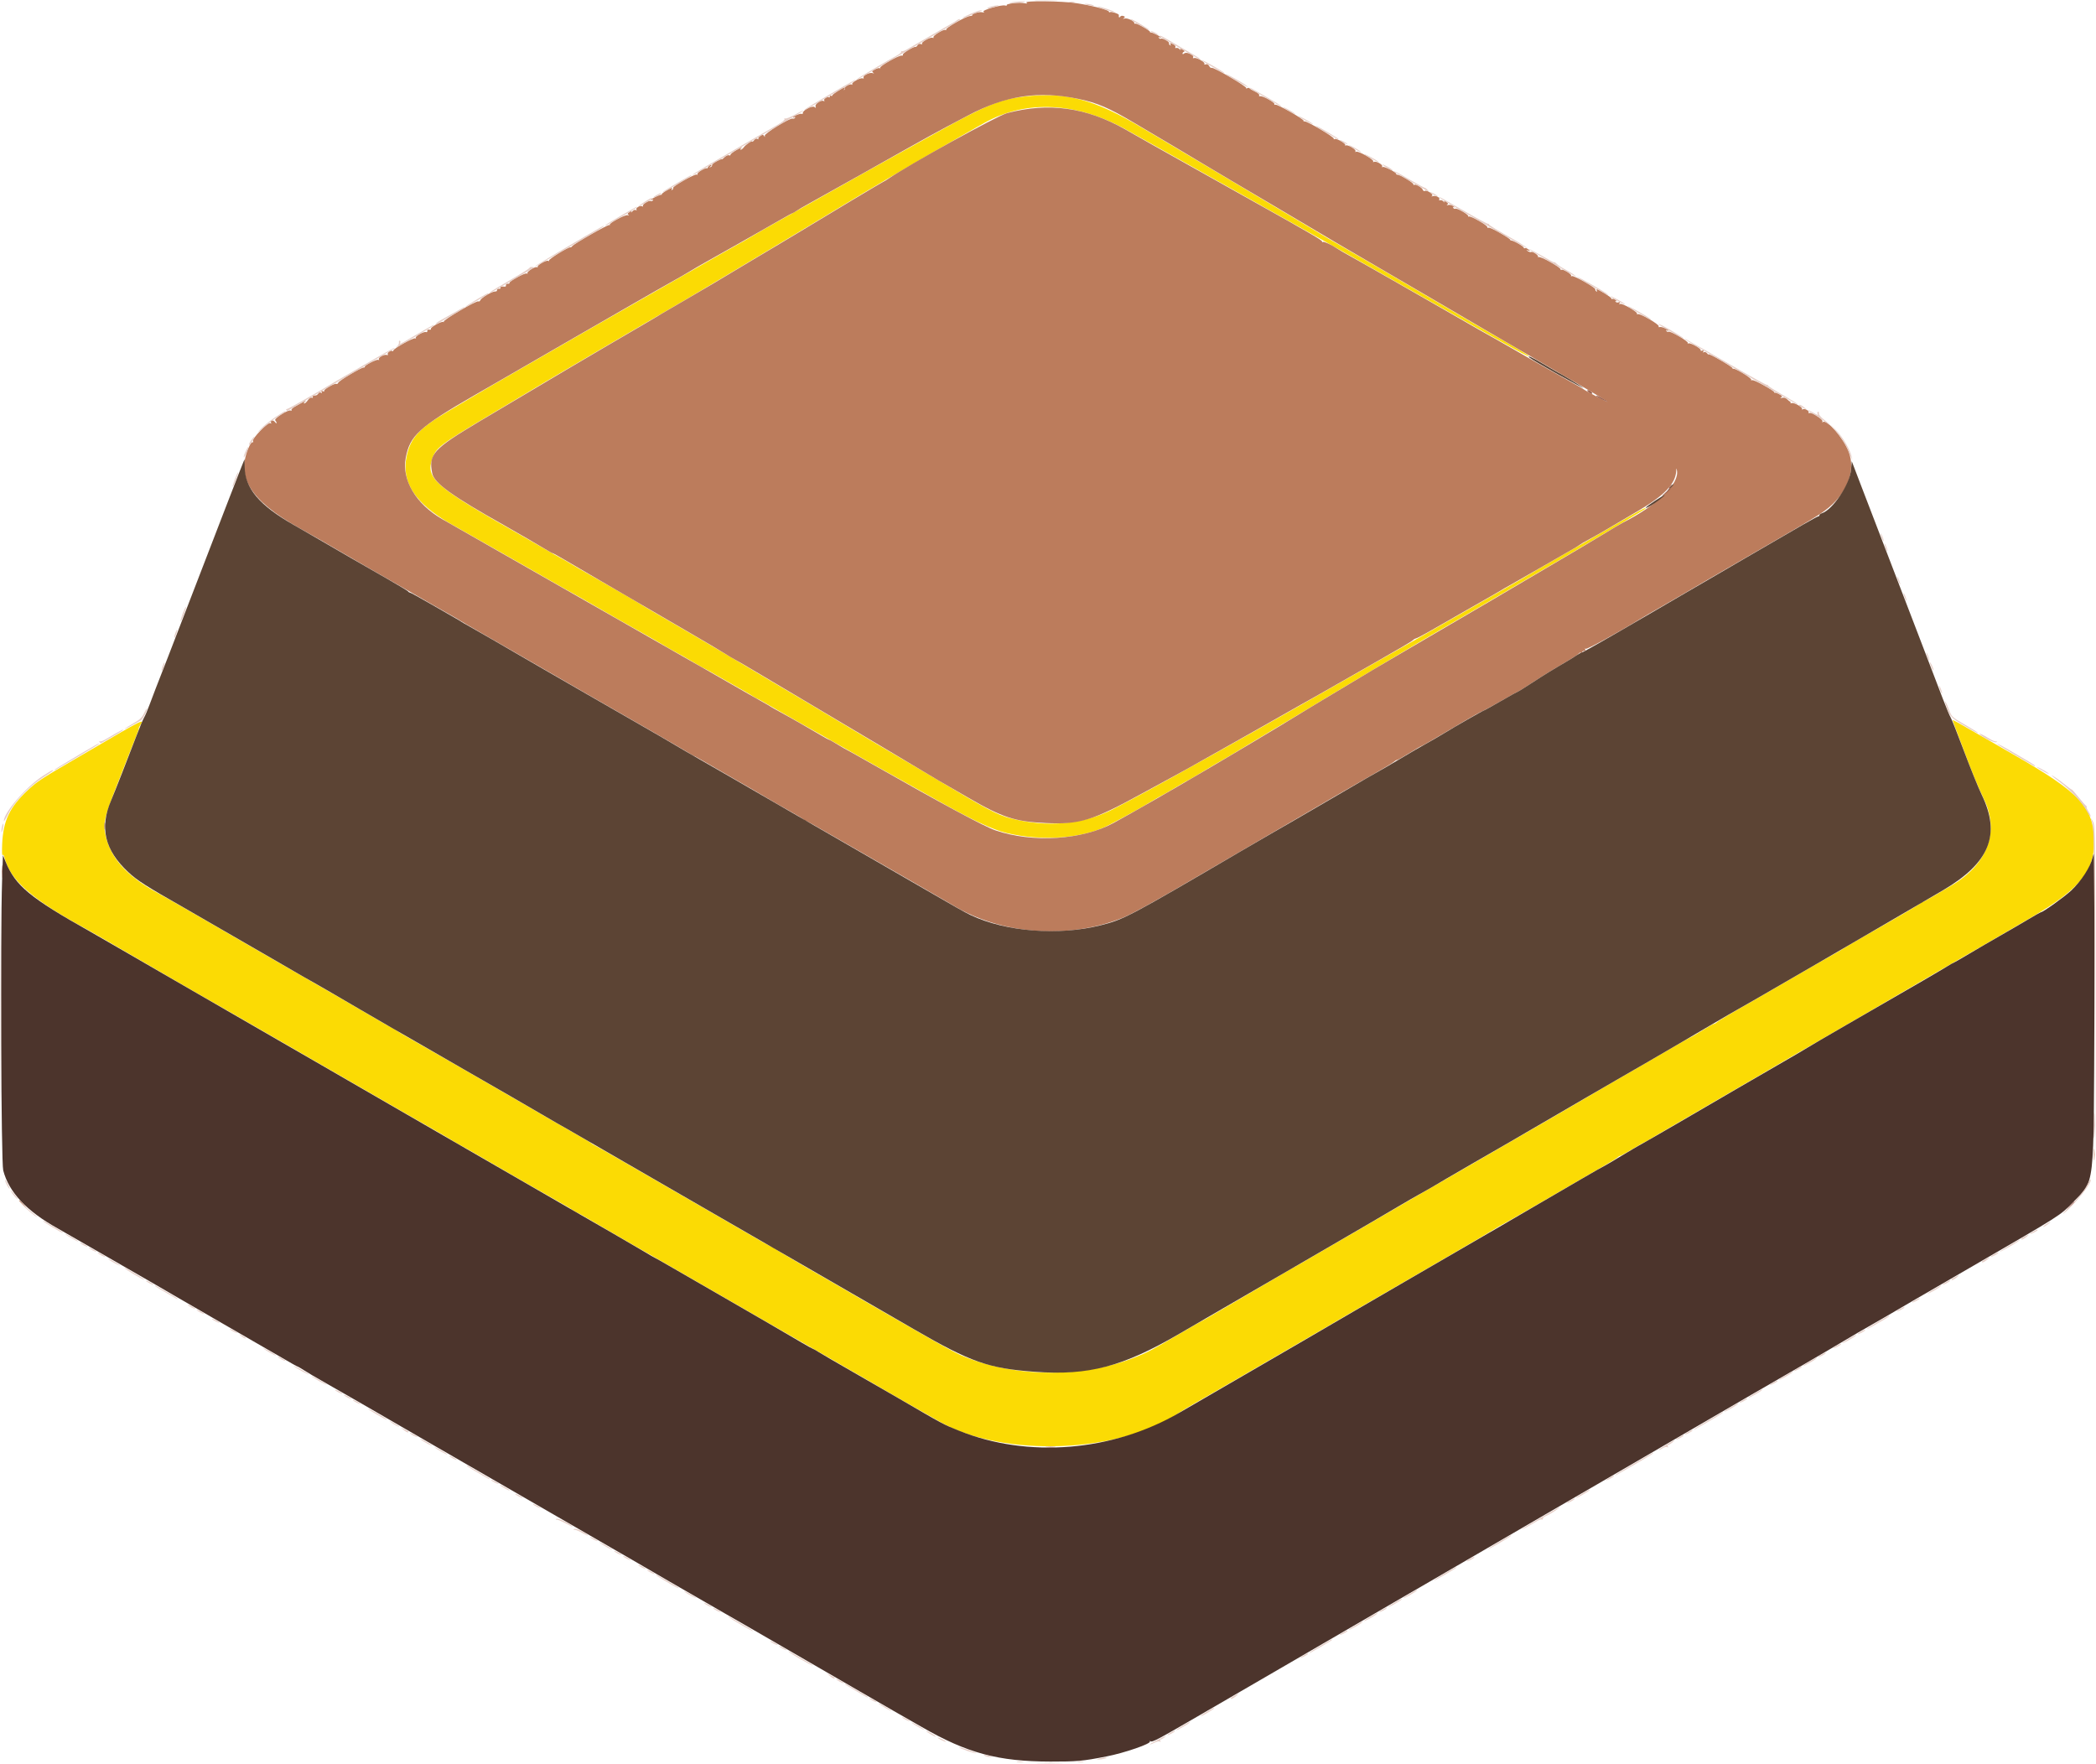
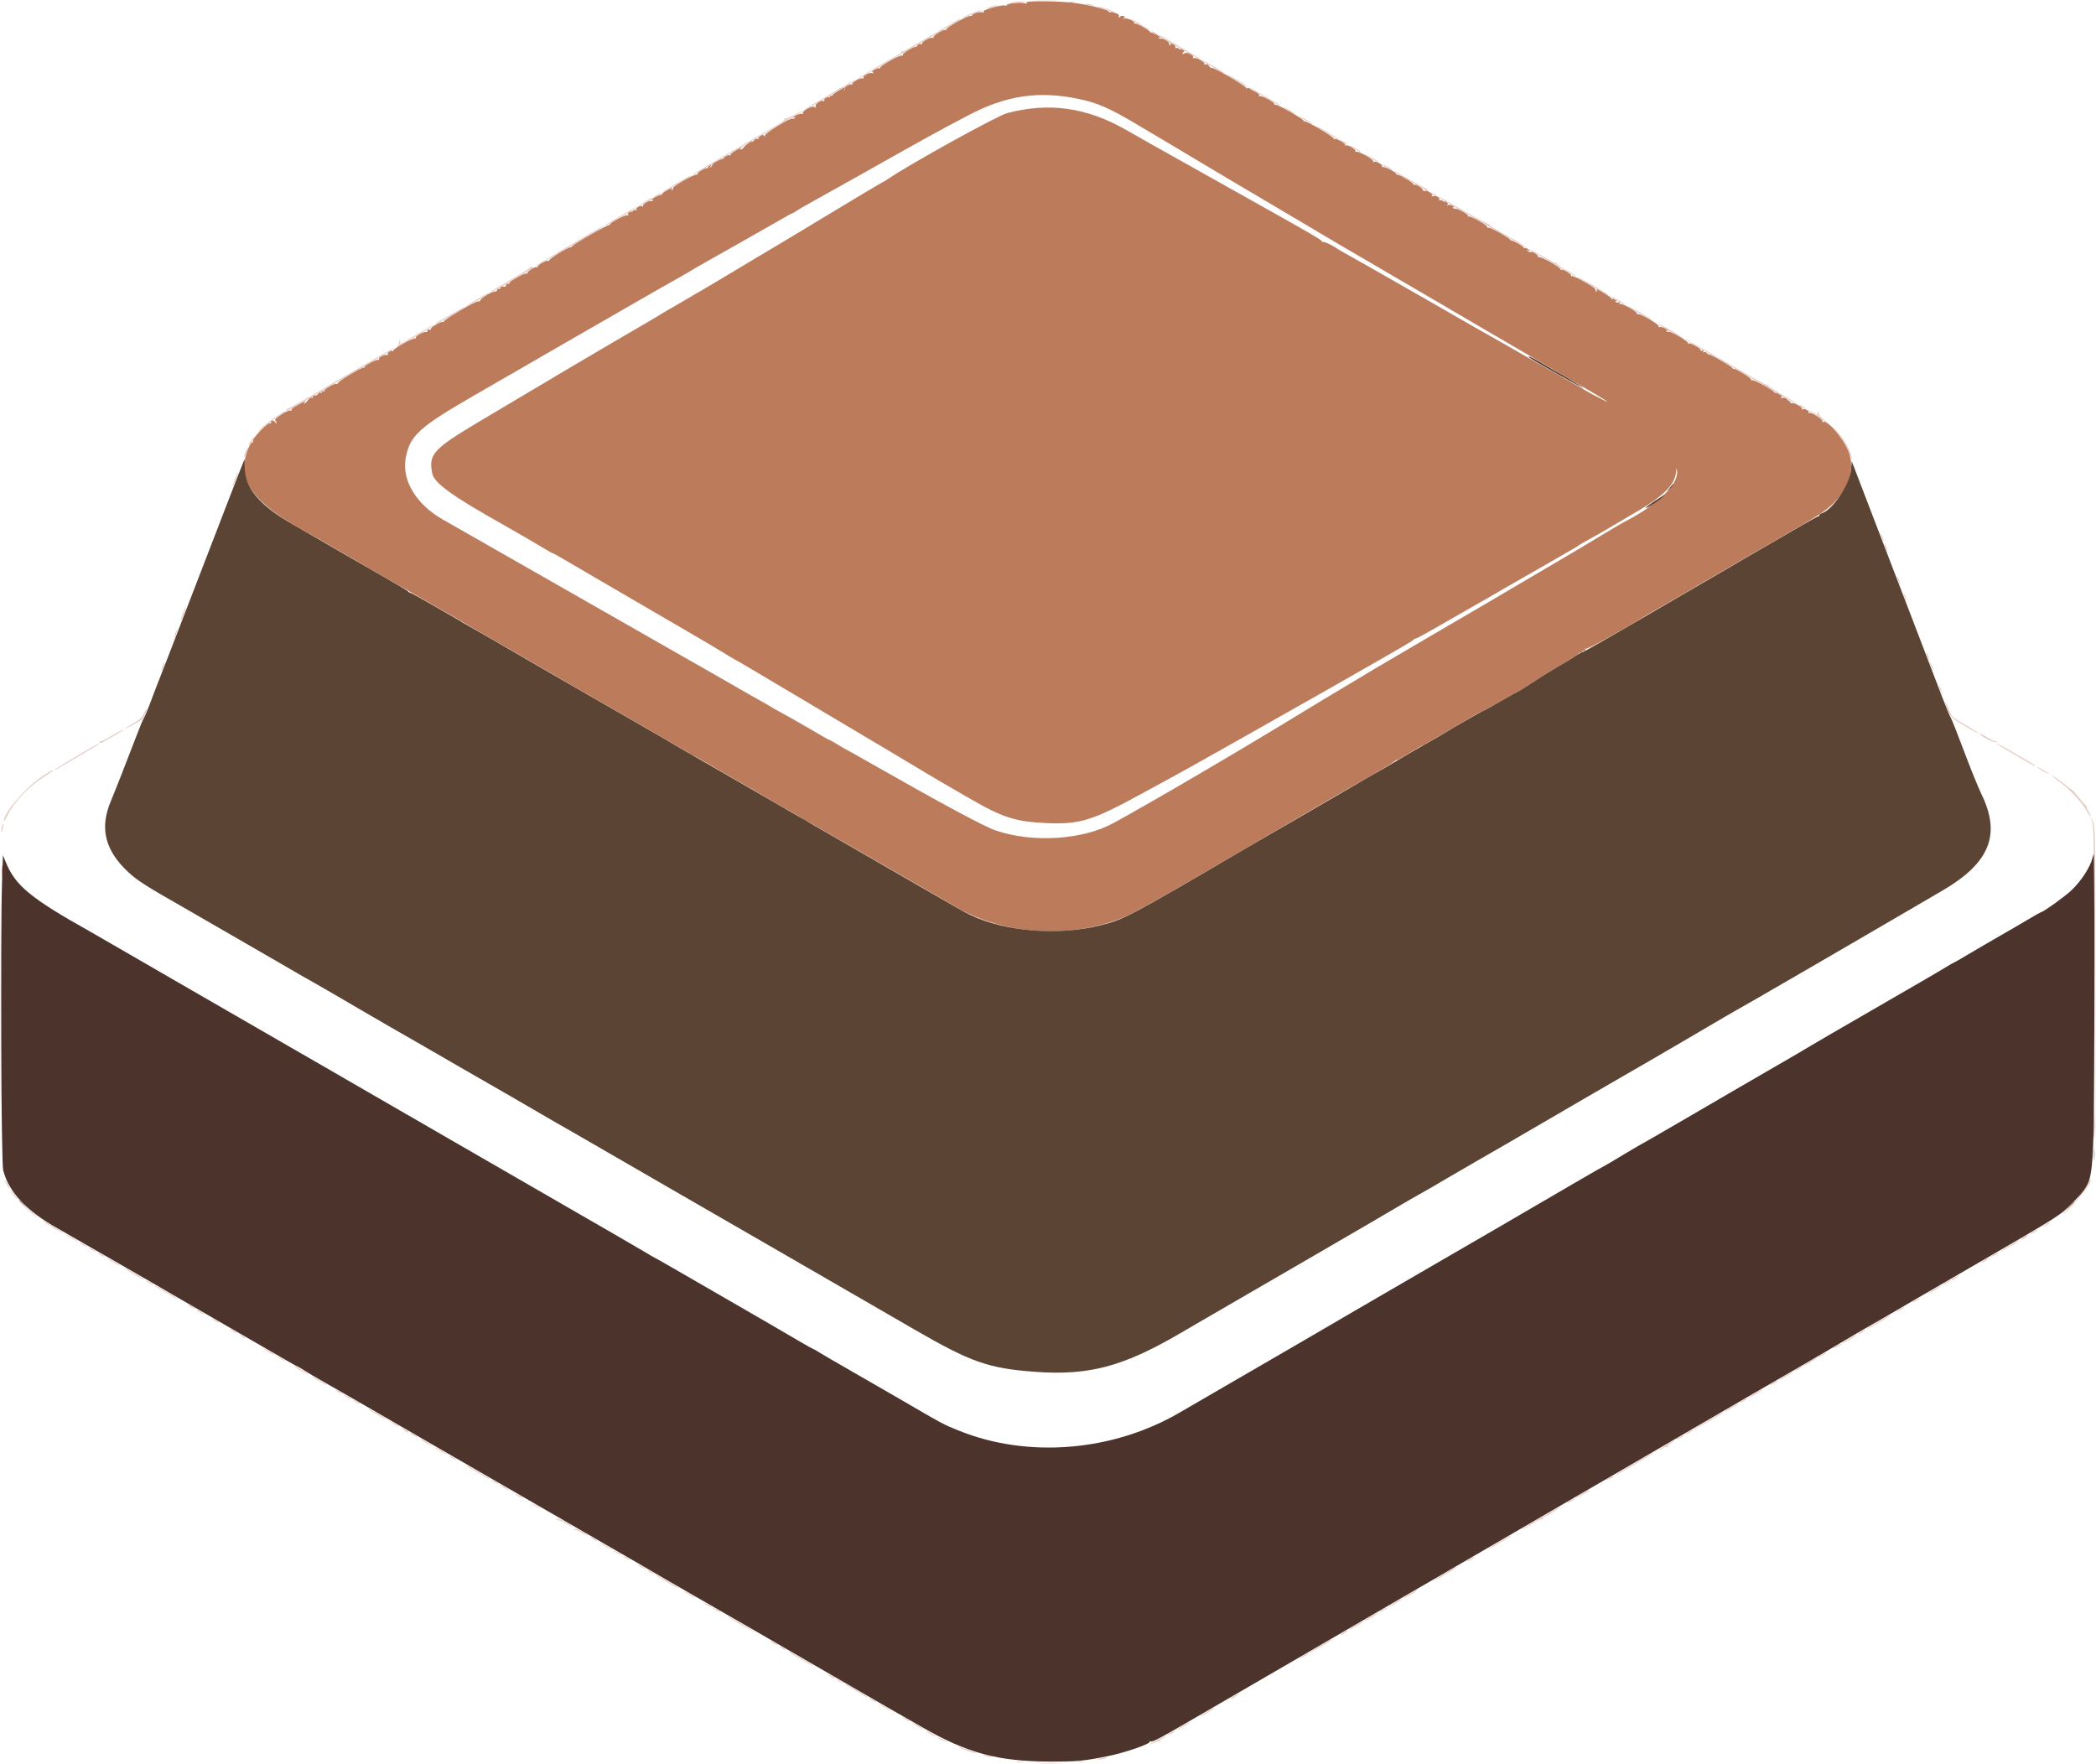
<svg xmlns="http://www.w3.org/2000/svg" id="svg" version="1.1" width="400" height="336.562" viewBox="0, 0, 400,336.562">
  <g id="svgg">
-     <path id="path0" d="M195.523 18.419 C 190.865 18.959,188.186 20.051,179.056 25.131 C 176.925 26.317,172.948 28.522,170.218 30.032 C 167.488 31.541,162.476 34.349,159.080 36.271 C 155.684 38.193,151.081 40.786,148.850 42.035 C 146.620 43.283,144.075 44.741,143.196 45.276 C 142.316 45.810,141.561 46.247,141.516 46.247 C 141.471 46.247,135.517 49.636,128.284 53.778 C 121.051 57.919,114.643 61.586,114.044 61.927 C 113.444 62.267,111.919 63.144,110.654 63.875 C 109.389 64.607,105.248 66.995,101.453 69.184 C 93.880 73.550,91.714 74.808,90.073 75.793 C 89.473 76.153,87.382 77.394,85.425 78.550 C 79.938 81.793,78.342 83.546,77.589 87.154 C 76.575 92.020,79.248 96.103,85.956 99.936 C 89.165 101.769,97.183 106.328,98.305 106.957 C 98.771 107.219,101.059 108.526,103.390 109.862 C 107.774 112.376,108.335 112.694,110.775 114.051 C 111.574 114.495,113.372 115.529,114.770 116.347 C 116.168 117.166,119.219 118.905,121.550 120.213 C 123.880 121.520,126.174 122.833,126.646 123.130 C 127.119 123.428,128.045 123.962,128.705 124.317 C 130.089 125.063,130.754 125.443,132.862 126.695 C 133.703 127.194,134.432 127.603,134.482 127.603 C 134.532 127.603,135.919 128.384,137.565 129.339 C 139.211 130.293,141.003 131.316,141.548 131.612 C 142.093 131.908,142.990 132.434,143.541 132.782 C 144.092 133.130,144.594 133.414,144.658 133.414 C 144.721 133.414,145.350 133.756,146.055 134.174 C 146.760 134.593,147.827 135.209,148.426 135.544 C 149.025 135.879,153.384 138.352,158.111 141.041 C 162.839 143.729,167.306 146.258,168.039 146.660 C 169.216 147.308,174.705 150.383,178.450 152.494 C 185.631 156.540,189.351 158.306,192.090 158.966 C 198.980 160.626,206.805 160.000,211.743 157.392 C 214.966 155.690,218.067 153.962,219.940 152.824 C 220.853 152.270,221.640 151.816,221.690 151.816 C 221.740 151.816,222.875 151.162,224.213 150.363 C 225.551 149.564,226.686 148.910,226.734 148.910 C 226.783 148.910,228.263 148.039,230.024 146.973 C 231.785 145.908,233.262 145.036,233.307 145.036 C 233.351 145.036,235.382 143.823,237.820 142.339 C 240.257 140.856,242.633 139.427,243.099 139.163 C 243.565 138.900,244.764 138.187,245.763 137.580 C 250.040 134.978,262.836 127.306,265.617 125.675 C 267.282 124.699,269.025 123.660,269.492 123.366 C 269.958 123.071,272.736 121.439,275.666 119.737 C 281.046 116.612,281.973 116.070,290.148 111.259 C 292.638 109.794,294.868 108.487,295.103 108.354 C 297.055 107.251,313.398 97.526,313.747 97.261 C 314.750 96.496,313.502 97.064,311.115 98.459 C 309.596 99.346,305.248 101.863,301.453 104.052 C 293.211 108.805,291.508 109.795,290.073 110.670 C 289.070 111.281,255.621 130.378,248.668 134.310 C 247.004 135.251,242.863 137.594,239.467 139.516 C 236.071 141.438,232.530 143.427,231.598 143.936 C 230.666 144.445,229.031 145.354,227.966 145.957 C 222.570 149.008,215.463 152.879,212.349 154.462 C 206.620 157.374,199.724 157.967,192.781 156.144 C 190.289 155.490,188.452 154.516,178.329 148.482 C 175.533 146.814,172.754 145.176,172.155 144.840 C 171.226 144.320,163.532 139.744,153.995 134.039 C 152.597 133.203,149.546 131.397,147.215 130.026 C 144.885 128.655,142.597 127.292,142.131 126.998 C 141.665 126.704,139.921 125.667,138.257 124.695 C 136.592 123.722,134.467 122.471,133.535 121.915 C 132.603 121.359,129.988 119.835,127.724 118.529 C 125.460 117.223,123.226 115.916,122.760 115.625 C 121.400 114.775,119.288 113.543,114.891 111.036 C 112.627 109.745,110.611 108.590,110.412 108.470 C 108.906 107.564,106.718 106.295,106.660 106.295 C 106.621 106.295,105.243 105.512,103.597 104.555 C 101.952 103.598,99.917 102.427,99.076 101.952 C 83.119 92.948,81.227 91.319,82.450 87.637 C 83.175 85.455,83.916 84.888,93.532 79.158 C 98.488 76.205,103.033 73.493,103.632 73.132 C 104.231 72.771,106.029 71.707,107.627 70.768 C 109.225 69.829,112.385 67.972,114.649 66.641 C 116.913 65.311,119.146 64.004,119.613 63.737 C 120.079 63.470,121.713 62.514,123.245 61.612 C 126.068 59.950,126.788 59.530,131.114 57.020 C 133.684 55.528,157.954 40.987,160.412 39.466 C 164.264 37.083,177.554 29.284,183.414 25.968 C 184.613 25.290,186.573 24.180,187.770 23.501 C 195.791 18.954,205.588 19.447,215.154 24.879 C 217.007 25.931,220.648 27.972,223.245 29.414 C 225.841 30.857,228.565 32.386,229.298 32.814 C 230.030 33.241,231.229 33.919,231.961 34.320 C 232.694 34.722,234.219 35.573,235.351 36.211 C 236.483 36.849,238.117 37.770,238.983 38.258 C 239.849 38.745,240.938 39.362,241.404 39.629 C 241.870 39.895,245.085 41.701,248.547 43.641 C 252.010 45.581,263.061 51.864,273.105 57.603 C 289.453 66.945,292.445 68.594,291.634 67.818 C 291.431 67.623,286.793 64.890,284.509 63.620 C 284.040 63.359,282.349 62.378,280.751 61.440 C 269.506 54.840,258.230 48.254,255.569 46.732 C 254.104 45.895,252.524 44.967,252.058 44.670 C 251.592 44.374,249.958 43.396,248.426 42.498 C 246.895 41.600,243.408 39.530,240.678 37.898 C 237.948 36.266,232.718 33.157,229.056 30.989 C 225.393 28.821,220.382 25.846,217.919 24.376 C 208.822 18.949,203.401 17.507,195.523 18.419 M372.639 137.442 C 372.639 137.512,372.902 138.241,373.224 139.063 C 373.546 139.885,374.212 141.646,374.704 142.978 C 376.235 147.126,377.480 150.158,378.585 152.430 C 381.656 158.749,379.315 164.970,372.331 169.045 C 371.368 169.607,369.793 170.536,368.830 171.110 C 367.867 171.685,366.977 172.155,366.852 172.155 C 366.728 172.155,366.590 172.239,366.546 172.341 C 366.473 172.508,363.624 174.184,355.327 178.940 C 353.862 179.779,352.282 180.709,351.816 181.006 C 351.350 181.303,350.478 181.815,349.879 182.144 C 349.280 182.473,348.136 183.123,347.337 183.589 C 341.632 186.913,335.297 190.584,334.383 191.097 C 331.287 192.831,327.929 194.823,327.646 195.094 C 327.470 195.262,327.224 195.400,327.099 195.400 C 326.974 195.400,325.990 195.952,324.912 196.627 C 323.835 197.302,322.774 197.923,322.554 198.005 C 322.335 198.088,321.120 198.771,319.855 199.524 C 318.590 200.276,315.375 202.146,312.712 203.679 C 310.048 205.212,307.488 206.691,307.022 206.965 C 306.556 207.240,305.194 208.037,303.995 208.738 C 302.797 209.439,299.637 211.286,296.973 212.844 C 294.310 214.401,290.333 216.708,288.136 217.970 C 285.938 219.233,282.179 221.410,279.782 222.810 C 277.385 224.209,274.933 225.627,274.334 225.959 C 273.735 226.292,272.264 227.137,271.065 227.837 C 269.867 228.536,267.470 229.933,265.738 230.941 C 264.007 231.948,261.447 233.444,260.048 234.264 C 258.650 235.085,255.926 236.662,253.995 237.769 C 252.064 238.876,249.994 240.082,249.395 240.448 C 248.795 240.815,247.924 241.319,247.458 241.567 C 246.992 241.816,245.575 242.634,244.310 243.384 C 243.045 244.135,239.776 246.051,237.046 247.643 C 234.316 249.236,231.505 250.880,230.800 251.298 C 230.095 251.716,229.480 252.058,229.434 252.058 C 229.387 252.058,227.567 253.104,225.389 254.382 C 219.577 257.792,219.076 258.057,216.469 259.090 C 206.386 263.087,193.118 262.881,183.252 258.574 C 182.363 258.186,179.149 256.433,176.109 254.678 C 173.069 252.924,169.873 251.091,169.007 250.606 C 168.142 250.122,166.344 249.088,165.012 248.310 C 160.961 245.944,160.145 245.472,153.874 241.866 C 150.545 239.951,147.785 238.301,147.740 238.200 C 147.696 238.098,147.570 238.015,147.461 238.015 C 147.351 238.015,146.625 237.651,145.847 237.207 C 143.455 235.843,123.465 224.307,117.554 220.881 C 115.823 219.877,114.080 218.890,113.680 218.687 C 113.281 218.485,112.900 218.253,112.833 218.172 C 112.766 218.091,111.677 217.438,110.412 216.720 C 106.971 214.768,102.163 211.998,99.031 210.163 C 97.500 209.266,94.722 207.660,92.857 206.596 C 90.993 205.531,86.961 203.213,83.898 201.445 C 80.835 199.677,77.839 197.959,77.240 197.628 C 76.640 197.296,75.861 196.823,75.507 196.576 C 75.154 196.328,74.810 196.126,74.743 196.126 C 74.676 196.126,73.549 195.490,72.238 194.713 C 70.017 193.395,58.372 186.662,55.932 185.284 C 55.333 184.945,53.154 183.690,51.090 182.494 C 49.025 181.299,45.539 179.284,43.341 178.017 C 41.144 176.751,37.657 174.737,35.593 173.542 C 33.529 172.348,31.132 170.986,30.266 170.516 C 24.112 167.175,20.979 163.661,20.080 159.090 C 19.672 157.019,19.958 155.861,22.434 149.541 C 23.588 146.597,24.721 143.699,24.953 143.099 C 25.185 142.500,25.650 141.329,25.987 140.496 C 26.323 139.664,26.550 138.983,26.490 138.983 C 26.430 138.983,26.562 138.707,26.783 138.370 C 27.616 137.098,27.393 137.210,17.070 143.255 C 15.872 143.957,14.401 144.816,13.801 145.165 C 7.952 148.566,7.019 149.184,5.294 150.804 C 1.818 154.069,0.609 156.618,0.412 161.100 C 0.354 162.410,0.387 163.353,0.485 163.195 C 0.596 163.015,0.727 163.165,0.835 163.597 C 1.939 167.993,6.051 171.607,16.344 177.224 C 17.010 177.588,18.563 178.475,19.795 179.197 C 21.027 179.918,22.790 180.944,23.712 181.477 C 28.470 184.223,36.970 189.158,37.288 189.358 C 37.488 189.484,38.305 189.953,39.104 190.399 C 39.903 190.846,42.627 192.407,45.157 193.869 C 47.688 195.331,53.136 198.473,57.264 200.853 C 61.392 203.232,66.077 205.939,67.676 206.868 C 72.781 209.836,81.425 214.819,83.051 215.732 C 83.916 216.218,85.371 217.072,86.284 217.630 C 87.196 218.188,87.981 218.644,88.028 218.644 C 88.075 218.644,89.671 219.554,91.575 220.667 C 96.057 223.286,106.069 229.051,107.627 229.910 C 108.293 230.277,109.127 230.780,109.480 231.027 C 109.834 231.275,110.184 231.477,110.259 231.477 C 110.334 231.477,111.570 232.176,113.006 233.029 C 115.503 234.514,126.774 241.035,129.056 242.315 C 129.655 242.651,132.052 244.036,134.383 245.391 C 136.713 246.747,140.962 249.200,143.826 250.844 C 146.689 252.487,149.958 254.374,151.090 255.038 C 152.222 255.702,153.584 256.482,154.116 256.771 C 154.649 257.060,156.174 257.934,157.506 258.712 C 161.366 260.966,162.476 261.609,164.407 262.706 C 165.406 263.273,167.094 264.257,168.160 264.892 C 169.225 265.527,171.295 266.729,172.760 267.564 C 174.225 268.399,176.153 269.499,177.044 270.009 C 177.935 270.519,179.036 271.145,179.490 271.401 C 191.657 278.234,213.833 277.336,225.092 269.553 C 225.474 269.289,226.985 268.387,228.450 267.548 C 229.915 266.710,231.985 265.517,233.051 264.898 C 234.116 264.278,236.186 263.079,237.651 262.233 C 241.426 260.052,244.136 258.478,248.305 256.047 C 250.303 254.881,252.318 253.714,252.785 253.452 C 253.251 253.190,254.776 252.296,256.174 251.465 C 257.573 250.635,260.950 248.673,263.680 247.106 C 266.410 245.540,269.897 243.522,271.429 242.623 C 274.138 241.033,278.525 238.479,281.961 236.492 C 282.893 235.953,284.334 235.094,285.164 234.584 C 285.993 234.074,286.713 233.656,286.765 233.656 C 286.840 233.656,300.513 225.752,302.906 224.326 C 303.238 224.127,304.600 223.343,305.932 222.583 C 307.264 221.823,308.497 221.062,308.673 220.891 C 308.849 220.721,309.081 220.581,309.187 220.581 C 309.294 220.581,310.380 219.982,311.601 219.249 C 312.821 218.517,313.873 217.918,313.937 217.918 C 314.001 217.918,314.460 217.662,314.956 217.349 C 315.453 217.037,317.331 215.933,319.128 214.897 C 320.926 213.861,323.650 212.277,325.182 211.377 C 326.713 210.476,328.418 209.482,328.971 209.167 C 330.007 208.578,334.948 205.708,335.593 205.321 C 335.793 205.202,336.774 204.628,337.772 204.048 C 338.771 203.467,340.623 202.386,341.889 201.646 C 343.154 200.906,345.932 199.296,348.063 198.068 C 350.194 196.840,353.299 195.040,354.964 194.068 C 356.628 193.096,359.625 191.347,361.622 190.180 C 363.620 189.014,365.854 187.712,366.586 187.289 C 367.318 186.865,369.007 185.883,370.339 185.106 C 371.671 184.330,373.523 183.262,374.455 182.734 C 375.982 181.869,378.689 180.296,387.772 174.998 C 396.741 169.766,399.638 166.300,399.636 160.804 C 399.633 154.102,397.097 151.345,384.089 143.907 C 383.661 143.663,381.708 142.536,379.748 141.404 C 373.391 137.732,372.639 137.313,372.639 137.442 " stroke="none" fill="#fbdb04" fill-rule="evenodd" />
    <path id="path1" d="M195.884 0.503 C 196.154 0.691,196.047 0.716,195.465 0.602 C 194.525 0.417,191.966 0.702,192.134 0.973 C 192.199 1.079,192.048 1.112,191.799 1.047 C 191.085 0.860,187.296 1.954,187.690 2.233 C 187.921 2.397,187.853 2.428,187.453 2.340 C 186.847 2.206,185.410 2.610,185.570 2.869 C 185.624 2.956,185.419 3.042,185.116 3.060 C 184.341 3.106,180.376 5.355,180.556 5.646 C 180.638 5.778,180.584 5.811,180.436 5.720 C 180.091 5.507,177.894 6.863,178.143 7.136 C 178.245 7.249,178.160 7.281,177.953 7.207 C 177.495 7.044,175.715 8.072,175.969 8.352 C 176.069 8.462,175.962 8.484,175.733 8.402 C 175.482 8.312,175.232 8.402,175.106 8.627 C 174.990 8.834,174.817 8.979,174.720 8.951 C 174.365 8.847,172.152 10.211,172.297 10.445 C 172.379 10.578,172.288 10.652,172.095 10.609 C 171.586 10.498,167.801 12.640,167.972 12.942 C 168.051 13.082,168.031 13.119,167.926 13.024 C 167.821 12.930,167.406 13.022,167.004 13.230 C 166.423 13.531,166.342 13.657,166.611 13.849 C 166.873 14.035,166.850 14.057,166.510 13.947 C 165.952 13.766,164.578 14.459,164.796 14.812 C 164.892 14.968,164.822 15.025,164.622 14.953 C 164.174 14.790,162.449 15.751,162.638 16.057 C 162.721 16.192,162.664 16.222,162.508 16.125 C 162.224 15.950,161.070 16.602,161.219 16.853 C 161.263 16.928,161.218 17.062,161.119 17.151 C 161.020 17.240,161.018 17.176,161.113 17.010 C 161.209 16.843,161.240 16.707,161.183 16.707 C 160.869 16.707,158.838 17.995,158.838 18.195 C 158.838 18.324,158.729 18.363,158.596 18.281 C 158.462 18.199,158.354 18.265,158.354 18.428 C 158.354 18.591,158.285 18.656,158.201 18.572 C 157.953 18.324,157.114 18.885,157.295 19.178 C 157.394 19.339,157.349 19.377,157.181 19.273 C 156.741 19.001,155.467 19.863,155.637 20.317 C 155.753 20.627,155.712 20.647,155.431 20.419 C 155.030 20.094,153.093 21.107,153.216 21.577 C 153.253 21.720,153.144 21.787,152.974 21.727 C 152.662 21.616,151.332 22.176,151.332 22.418 C 151.332 22.489,151.458 22.469,151.611 22.374 C 151.781 22.269,151.825 22.307,151.725 22.470 C 151.633 22.618,151.426 22.691,151.263 22.633 C 150.765 22.454,145.825 25.493,145.941 25.908 C 146.024 26.207,146.001 26.212,145.807 25.936 C 145.609 25.653,145.495 25.656,145.064 25.958 C 144.784 26.154,144.636 26.404,144.735 26.513 C 144.834 26.623,144.763 26.623,144.576 26.515 C 144.356 26.387,144.122 26.475,143.910 26.765 C 143.730 27.010,143.584 27.123,143.584 27.016 C 143.584 26.740,142.316 27.596,141.935 28.128 C 141.761 28.372,141.495 28.571,141.344 28.571 C 141.193 28.571,141.281 28.403,141.540 28.196 C 141.798 27.990,141.410 28.154,140.678 28.562 C 139.946 28.969,139.372 29.407,139.404 29.534 C 139.436 29.661,139.308 29.706,139.120 29.634 C 138.932 29.561,138.552 29.729,138.275 30.005 C 137.999 30.282,137.772 30.452,137.772 30.382 C 137.772 30.313,137.337 30.479,136.805 30.750 C 136.273 31.021,135.865 31.364,135.897 31.511 C 135.930 31.659,135.793 31.829,135.593 31.889 C 135.270 31.986,135.270 31.970,135.593 31.741 C 135.820 31.581,135.848 31.483,135.666 31.481 C 135.506 31.479,135.264 31.668,135.128 31.901 C 134.993 32.134,134.878 32.236,134.874 32.127 C 134.870 32.019,134.435 32.173,133.908 32.469 C 133.381 32.765,133.016 33.116,133.098 33.248 C 133.181 33.382,133.124 33.413,132.970 33.318 C 132.654 33.122,128.295 35.584,128.467 35.862 C 128.529 35.962,128.452 36.123,128.296 36.219 C 128.119 36.329,128.077 36.289,128.185 36.115 C 128.431 35.717,128.266 35.762,127.143 36.400 C 126.596 36.710,126.204 37.037,126.271 37.126 C 126.338 37.215,126.324 37.238,126.241 37.177 C 126.073 37.054,124.213 37.950,124.213 38.155 C 124.213 38.227,124.339 38.207,124.493 38.112 C 124.667 38.005,124.706 38.046,124.597 38.223 C 124.501 38.379,124.321 38.444,124.197 38.368 C 123.879 38.171,122.514 39.022,122.690 39.307 C 122.770 39.436,122.712 39.466,122.561 39.372 C 122.184 39.140,121.255 39.670,121.459 40.001 C 121.562 40.168,121.513 40.200,121.329 40.086 C 121.157 39.979,120.881 40.090,120.668 40.351 C 120.467 40.597,120.377 40.655,120.467 40.478 C 120.603 40.214,120.544 40.213,120.132 40.470 C 119.764 40.700,119.709 40.839,119.925 40.995 C 120.117 41.134,120.064 41.158,119.773 41.063 C 119.305 40.911,116.007 42.710,116.384 42.911 C 116.495 42.971,116.446 42.985,116.275 42.943 C 115.938 42.860,109.451 46.568,109.187 46.996 C 109.098 47.139,108.947 47.232,108.851 47.201 C 108.511 47.093,104.630 49.489,104.773 49.720 C 104.852 49.848,104.792 49.876,104.638 49.781 C 104.289 49.565,102.353 50.692,102.602 50.966 C 102.702 51.077,102.650 51.090,102.486 50.996 C 102.123 50.787,100.413 51.899,100.667 52.179 C 100.766 52.288,100.708 52.298,100.538 52.199 C 100.198 52.003,97.049 53.726,97.225 54.011 C 97.284 54.105,97.142 54.168,96.910 54.149 C 96.679 54.131,96.518 54.258,96.553 54.430 C 96.589 54.603,96.480 54.726,96.311 54.704 C 95.715 54.626,95.373 54.724,95.504 54.936 C 95.577 55.054,95.447 55.136,95.215 55.118 C 94.984 55.100,94.819 55.214,94.850 55.372 C 94.880 55.530,94.717 55.645,94.486 55.628 C 93.937 55.588,91.851 56.818,91.670 57.289 C 91.592 57.492,91.422 57.592,91.291 57.511 C 90.961 57.307,84.518 61.081,84.686 61.380 C 84.762 61.513,84.735 61.543,84.628 61.445 C 84.365 61.208,82.059 62.478,82.235 62.763 C 82.311 62.886,82.171 62.952,81.925 62.910 C 81.651 62.863,81.503 62.959,81.545 63.158 C 81.583 63.337,81.474 63.433,81.303 63.370 C 80.874 63.214,79.162 64.187,79.345 64.483 C 79.427 64.616,79.380 64.654,79.241 64.568 C 78.934 64.378,75.061 66.533,75.061 66.894 C 75.061 67.035,74.992 67.082,74.908 66.998 C 74.663 66.753,73.820 67.310,73.998 67.598 C 74.093 67.752,74.021 67.810,73.823 67.740 C 73.341 67.569,72.105 68.246,72.306 68.571 C 72.405 68.731,72.362 68.772,72.200 68.672 C 71.917 68.497,69.401 69.805,69.613 70.016 C 69.679 70.083,69.588 70.137,69.411 70.137 C 68.898 70.137,64.700 72.640,64.548 73.037 C 64.472 73.235,64.312 73.336,64.193 73.262 C 63.889 73.074,61.711 74.328,61.876 74.595 C 61.950 74.715,61.824 74.741,61.595 74.653 C 61.291 74.537,61.233 74.580,61.378 74.815 C 61.516 75.038,61.483 75.078,61.269 74.946 C 61.091 74.835,60.877 74.895,60.757 75.090 C 60.643 75.274,60.437 75.437,60.299 75.454 C 60.161 75.471,59.933 75.498,59.792 75.515 C 59.651 75.531,59.602 75.653,59.684 75.784 C 59.765 75.916,59.679 75.965,59.491 75.893 C 59.295 75.818,58.980 76.024,58.747 76.380 C 58.524 76.720,58.215 76.998,58.060 76.998 C 57.904 76.998,57.988 76.825,58.247 76.614 C 58.694 76.248,58.269 76.461,56.248 77.614 C 55.822 77.856,55.540 78.161,55.620 78.290 C 55.700 78.421,55.639 78.448,55.483 78.351 C 55.056 78.087,52.196 79.896,52.523 80.223 C 52.667 80.367,52.785 80.592,52.785 80.724 C 52.785 80.856,52.638 80.763,52.458 80.518 C 52.121 80.057,51.437 80.212,51.728 80.684 C 51.830 80.848,51.777 80.876,51.589 80.760 C 51.169 80.500,48.090 83.668,48.280 84.163 C 48.357 84.364,48.325 84.470,48.208 84.397 C 48.091 84.325,47.827 84.621,47.621 85.054 C 44.861 90.869,47.636 95.453,57.143 100.783 C 60.068 102.424,62.571 103.856,64.053 104.739 C 64.990 105.297,67.986 107.036,70.711 108.603 C 82.294 115.265,85.411 117.052,86.441 117.622 C 87.040 117.953,87.639 118.307,87.772 118.407 C 87.906 118.507,89.867 119.654,92.131 120.954 C 94.395 122.255,96.544 123.493,96.906 123.706 C 97.613 124.120,103.368 127.449,111.380 132.077 C 114.110 133.655,117.052 135.346,117.918 135.837 C 121.178 137.684,130.625 143.167,131.512 143.727 C 132.020 144.048,132.481 144.310,132.536 144.310 C 132.623 144.310,134.287 145.262,139.952 148.550 C 140.684 148.975,142.373 149.951,143.705 150.719 C 145.036 151.487,146.616 152.412,147.215 152.775 C 147.815 153.138,149.449 154.076,150.847 154.858 C 152.246 155.641,153.426 156.366,153.471 156.470 C 153.515 156.574,153.641 156.659,153.750 156.659 C 153.964 156.659,154.418 156.913,161.380 160.933 C 163.910 162.394,169.328 165.513,173.418 167.864 C 177.509 170.215,181.268 172.393,181.772 172.703 C 190.893 178.323,203.663 179.320,214.071 175.227 C 215.912 174.503,220.970 171.707,229.056 166.946 C 231.571 165.465,236.067 162.845,239.346 160.949 C 240.278 160.410,241.531 159.678,242.131 159.321 C 242.730 158.964,244.419 157.982,245.884 157.140 C 247.349 156.297,249.691 154.933,251.090 154.109 C 253.289 152.812,255.243 151.679,259.702 149.114 C 260.243 148.802,261.823 147.897,263.213 147.102 C 264.602 146.307,265.882 145.517,266.058 145.346 C 266.234 145.176,266.481 145.036,266.606 145.036 C 266.731 145.036,267.802 144.437,268.986 143.705 C 270.170 142.972,271.196 142.373,271.265 142.373 C 271.334 142.373,272.625 141.645,274.134 140.755 C 275.642 139.865,278.066 138.436,279.519 137.578 C 280.972 136.721,282.498 135.879,282.909 135.706 C 283.320 135.534,284.995 134.621,286.631 133.677 C 288.267 132.733,289.659 131.961,289.723 131.961 C 289.787 131.961,290.900 131.269,292.196 130.423 C 293.492 129.577,295.077 128.569,295.718 128.183 C 296.359 127.798,297.067 127.372,297.292 127.237 C 297.516 127.102,298.484 126.528,299.443 125.962 C 300.402 125.396,301.254 124.823,301.336 124.690 C 301.419 124.556,301.588 124.510,301.712 124.587 C 301.836 124.663,301.937 124.611,301.937 124.469 C 301.937 124.328,302.107 124.213,302.315 124.213 C 302.538 124.213,302.622 124.099,302.519 123.934 C 302.414 123.763,302.453 123.720,302.618 123.822 C 302.854 123.967,308.566 120.839,312.954 118.161 C 313.753 117.673,315.442 116.690,316.707 115.975 C 317.972 115.261,320.097 114.032,321.429 113.245 C 322.760 112.457,324.558 111.401,325.424 110.898 C 327.048 109.954,327.918 109.450,336.925 104.236 C 346.059 98.947,346.817 98.494,348.184 97.496 C 352.449 94.386,354.274 89.838,352.758 86.097 C 351.717 83.527,348.687 80.048,347.909 80.529 C 347.734 80.637,347.690 80.600,347.794 80.432 C 347.999 80.100,345.784 78.648,345.326 78.814 C 345.153 78.877,345.074 78.827,345.152 78.702 C 345.338 78.400,344.376 77.897,344.025 78.113 C 343.873 78.208,343.817 78.176,343.899 78.043 C 344.083 77.746,342.370 76.773,341.942 76.930 C 341.771 76.992,341.662 76.951,341.699 76.839 C 341.737 76.726,341.705 76.634,341.629 76.634 C 341.553 76.634,341.296 76.440,341.059 76.202 C 340.784 75.927,340.438 75.823,340.108 75.916 C 339.728 76.022,339.679 75.998,339.926 75.827 C 340.193 75.643,340.111 75.514,339.533 75.216 C 339.131 75.008,338.734 74.888,338.651 74.949 C 338.567 75.010,338.553 74.989,338.618 74.901 C 338.805 74.650,334.638 72.360,334.336 72.547 C 334.187 72.639,334.131 72.608,334.212 72.478 C 334.366 72.228,331.406 70.379,330.852 70.379 C 330.675 70.379,330.567 70.316,330.613 70.238 C 330.659 70.160,329.615 69.474,328.293 68.713 C 326.971 67.951,325.956 67.461,326.038 67.623 C 326.119 67.785,326.022 67.716,325.821 67.470 C 325.608 67.209,325.333 67.098,325.160 67.204 C 324.958 67.330,324.927 67.286,325.063 67.066 C 325.208 66.832,325.150 66.788,324.846 66.905 C 324.617 66.993,324.491 66.967,324.565 66.847 C 324.742 66.560,322.540 65.333,322.212 65.536 C 322.073 65.622,322.025 65.585,322.106 65.454 C 322.283 65.168,318.745 63.105,318.421 63.306 C 318.296 63.383,318.114 63.319,318.018 63.163 C 317.909 62.986,317.948 62.944,318.122 63.052 C 318.276 63.147,318.402 63.167,318.402 63.096 C 318.402 62.843,317.065 62.296,316.734 62.413 C 316.543 62.481,316.465 62.424,316.553 62.281 C 316.753 61.958,312.913 59.728,312.547 59.955 C 312.397 60.047,312.340 60.017,312.420 59.887 C 312.618 59.567,309.534 57.785,309.171 58.009 C 308.977 58.128,308.949 58.082,309.082 57.866 C 309.225 57.634,309.171 57.587,308.885 57.696 C 308.668 57.780,308.415 57.727,308.324 57.579 C 308.217 57.407,308.280 57.373,308.498 57.487 C 308.685 57.584,308.631 57.495,308.378 57.290 C 308.126 57.084,307.826 56.974,307.713 57.044 C 307.599 57.114,307.506 57.066,307.506 56.938 C 307.506 56.728,305.049 55.206,304.711 55.206 C 304.634 55.206,304.650 55.332,304.745 55.485 C 304.853 55.660,304.811 55.699,304.634 55.590 C 304.478 55.493,304.401 55.332,304.463 55.232 C 304.635 54.954,300.276 52.493,299.959 52.689 C 299.805 52.784,299.749 52.753,299.832 52.619 C 300.003 52.342,298.215 51.261,297.978 51.498 C 297.891 51.584,297.821 51.537,297.821 51.393 C 297.821 51.003,293.982 48.862,293.638 49.060 C 293.475 49.154,293.424 49.139,293.525 49.028 C 293.738 48.793,292.499 47.910,292.208 48.090 C 292.101 48.156,291.822 48.087,291.588 47.937 C 291.202 47.688,291.207 47.676,291.646 47.803 C 292.118 47.939,292.119 47.934,291.671 47.587 C 291.419 47.391,291.119 47.288,291.005 47.359 C 290.892 47.429,290.799 47.388,290.799 47.268 C 290.799 46.994,288.505 45.730,288.293 45.888 C 288.206 45.952,288.192 45.930,288.261 45.839 C 288.439 45.604,284.445 43.327,284.083 43.458 C 283.918 43.517,283.809 43.465,283.841 43.342 C 283.925 43.015,280.630 41.136,280.302 41.323 C 280.149 41.411,280.106 41.392,280.205 41.282 C 280.425 41.040,278.041 39.635,277.733 39.825 C 277.613 39.899,277.436 39.832,277.340 39.676 C 277.224 39.488,277.279 39.452,277.505 39.569 C 277.692 39.666,277.633 39.573,277.373 39.363 C 277.107 39.147,276.686 39.041,276.405 39.119 C 276.095 39.205,276.018 39.180,276.201 39.051 C 276.415 38.901,276.360 38.761,275.994 38.533 C 275.582 38.276,275.523 38.277,275.658 38.541 C 275.749 38.718,275.679 38.689,275.502 38.478 C 275.326 38.266,275.030 38.144,274.845 38.206 C 274.649 38.272,274.576 38.211,274.670 38.058 C 274.887 37.707,273.997 37.254,273.444 37.433 C 273.148 37.529,273.101 37.505,273.300 37.360 C 273.659 37.100,272.300 36.202,271.911 36.442 C 271.777 36.525,271.600 36.418,271.519 36.205 C 271.346 35.756,270.110 35.056,269.885 35.280 C 269.802 35.364,269.734 35.313,269.734 35.167 C 269.734 34.869,267.167 33.333,266.668 33.333 C 266.490 33.333,266.398 33.279,266.465 33.213 C 266.676 33.001,264.160 31.693,263.877 31.868 C 263.715 31.968,263.673 31.927,263.772 31.767 C 263.978 31.434,262.566 30.663,262.183 30.899 C 262.025 30.997,261.978 30.959,262.070 30.809 C 262.274 30.479,259.175 28.726,258.798 28.959 C 258.636 29.059,258.587 29.024,258.679 28.875 C 258.880 28.549,257.202 27.542,256.822 27.760 C 256.665 27.849,256.620 27.832,256.720 27.722 C 256.969 27.447,255.033 26.321,254.684 26.537 C 254.529 26.632,254.470 26.604,254.551 26.473 C 254.712 26.211,249.462 23.102,248.955 23.160 C 248.779 23.180,248.700 23.132,248.778 23.054 C 248.994 22.838,243.750 19.841,243.389 19.975 C 243.216 20.039,243.136 19.991,243.211 19.869 C 243.381 19.594,240.965 18.252,240.490 18.358 C 240.298 18.400,240.215 18.321,240.303 18.178 C 240.393 18.034,240.060 17.737,239.541 17.496 C 239.034 17.262,238.550 16.975,238.465 16.858 C 238.380 16.741,238.173 16.730,238.004 16.834 C 237.835 16.939,237.758 16.926,237.833 16.805 C 238.002 16.532,231.549 12.760,231.241 12.950 C 231.118 13.026,230.901 12.872,230.759 12.607 C 230.592 12.295,230.360 12.179,230.102 12.278 C 229.864 12.369,229.763 12.333,229.854 12.187 C 230.045 11.878,228.323 10.915,227.872 11.079 C 227.672 11.151,227.602 11.094,227.698 10.938 C 227.961 10.512,226.437 9.831,226.012 10.184 C 225.795 10.364,225.666 10.377,225.666 10.219 C 225.666 10.081,225.802 9.922,225.968 9.867 C 226.151 9.806,226.043 9.645,225.697 9.460 C 225.222 9.205,225.152 9.209,225.291 9.479 C 225.384 9.659,225.315 9.633,225.139 9.422 C 224.963 9.210,224.667 9.088,224.482 9.151 C 224.285 9.217,224.213 9.155,224.307 9.002 C 224.396 8.859,224.255 8.627,223.994 8.487 C 223.376 8.156,223.174 8.165,223.389 8.512 C 223.497 8.687,223.455 8.726,223.278 8.616 C 223.122 8.520,223.045 8.360,223.106 8.260 C 223.259 8.013,221.847 7.201,221.566 7.375 C 221.442 7.451,221.262 7.386,221.166 7.230 C 221.056 7.053,221.096 7.012,221.270 7.120 C 221.424 7.215,221.550 7.234,221.550 7.162 C 221.550 6.957,219.690 6.061,219.522 6.185 C 219.438 6.246,219.425 6.222,219.492 6.133 C 219.648 5.926,216.901 4.360,216.652 4.514 C 216.549 4.577,216.465 4.516,216.465 4.379 C 216.465 3.995,215.098 3.375,214.604 3.535 C 214.280 3.640,214.249 3.617,214.488 3.446 C 214.747 3.261,214.727 3.183,214.386 3.052 C 214.141 2.958,213.878 3.021,213.764 3.200 C 213.588 3.477,213.464 3.305,213.524 2.866 C 213.555 2.636,212.092 2.160,211.837 2.317 C 211.719 2.390,211.622 2.346,211.622 2.220 C 211.622 1.902,208.334 1.045,205.437 0.608 C 202.607 0.182,195.308 0.101,195.884 0.503 M205.855 18.881 C 209.378 19.621,211.663 20.604,216.401 23.414 C 218.767 24.818,222.282 26.901,224.213 28.044 C 226.144 29.187,229.249 31.042,231.114 32.166 C 232.978 33.291,234.885 34.425,235.351 34.687 C 235.817 34.949,239.358 37.041,243.220 39.335 C 253.764 45.599,258.146 48.184,261.622 50.190 C 263.354 51.189,268.529 54.211,273.123 56.907 C 277.718 59.602,282.512 62.410,283.777 63.146 C 285.042 63.882,287.004 65.024,288.136 65.684 C 289.268 66.344,292.187 68.043,294.624 69.459 C 297.061 70.875,299.418 72.252,299.863 72.518 C 300.307 72.785,302.045 73.807,303.725 74.789 C 305.405 75.772,306.780 76.625,306.780 76.683 C 306.780 76.791,302.752 74.685,302.300 74.341 C 302.054 74.153,301.060 73.587,297.821 71.788 C 296.120 70.844,291.648 68.288,287.772 66.045 C 286.840 65.506,285.642 64.823,285.109 64.528 C 283.319 63.536,282.221 62.911,278.450 60.738 C 276.386 59.548,274.479 58.452,274.213 58.303 C 273.947 58.153,270.434 56.144,266.406 53.839 C 262.379 51.534,258.347 49.247,257.447 48.757 C 256.547 48.268,255.539 47.680,255.206 47.452 C 254.169 46.741,252.609 46.018,252.451 46.177 C 252.368 46.260,252.300 46.212,252.300 46.071 C 252.300 45.834,249.765 44.356,239.709 38.733 C 237.645 37.578,234.159 35.622,231.961 34.386 C 229.764 33.150,227.040 31.623,225.908 30.992 C 222.220 28.938,221.937 28.779,219.855 27.596 C 218.723 26.952,216.435 25.654,214.770 24.711 C 207.295 20.477,200.128 19.486,192.188 21.591 C 190.307 22.089,173.448 31.415,169.441 34.173 C 169.080 34.421,168.740 34.625,168.684 34.625 C 168.591 34.625,158.427 40.711,151.695 44.797 C 150.097 45.767,148.462 46.747,148.063 46.974 C 147.663 47.201,145.975 48.206,144.310 49.208 C 137.617 53.237,133.610 55.616,130.266 57.543 C 128.335 58.656,126.592 59.671,126.392 59.798 C 125.848 60.144,124.271 61.083,122.639 62.032 C 114.157 66.967,102.505 73.849,91.473 80.439 C 82.634 85.719,81.756 86.685,82.486 90.337 C 82.855 92.182,86.308 94.676,96.126 100.188 C 98.346 101.434,103.540 104.450,104.414 105.001 C 104.911 105.313,105.386 105.569,105.470 105.569 C 105.554 105.569,106.564 106.126,107.715 106.808 C 109.995 108.158,111.559 109.072,114.165 110.577 C 117.862 112.713,122.049 115.151,124.697 116.712 C 126.229 117.614,129.552 119.551,132.082 121.017 C 134.613 122.482,137.391 124.128,138.257 124.675 C 139.122 125.221,139.994 125.743,140.194 125.833 C 140.393 125.924,141.864 126.775,143.462 127.726 C 145.061 128.677,148.547 130.747,151.211 132.326 C 153.874 133.905,157.906 136.304,160.169 137.658 C 162.433 139.011,165.920 141.083,167.918 142.261 C 169.915 143.439,173.075 145.325,174.939 146.452 C 176.804 147.579,178.656 148.686,179.056 148.913 C 179.455 149.140,182.070 150.653,184.867 152.275 C 191.305 156.011,193.705 156.793,199.568 157.068 C 206.069 157.372,208.409 156.651,218.039 151.378 C 219.370 150.648,221.647 149.409,223.099 148.623 C 224.550 147.837,226.239 146.910,226.852 146.564 C 227.465 146.217,228.811 145.460,229.843 144.880 C 230.875 144.300,232.618 143.319,233.717 142.701 C 234.815 142.082,236.531 141.115,237.530 140.553 C 241.136 138.522,248.071 134.596,248.426 134.384 C 248.626 134.265,250.097 133.436,251.695 132.543 C 253.293 131.649,255.200 130.563,255.932 130.129 C 256.665 129.695,259.988 127.798,263.317 125.914 C 266.646 124.030,269.480 122.359,269.613 122.201 C 269.747 122.042,270.020 121.878,270.219 121.835 C 270.418 121.792,271.398 121.288,272.397 120.714 C 273.396 120.140,274.594 119.456,275.061 119.194 C 275.527 118.932,277.760 117.652,280.024 116.349 C 282.288 115.046,284.631 113.708,285.230 113.374 C 285.829 113.041,286.429 112.689,286.562 112.593 C 286.695 112.497,287.403 112.090,288.136 111.688 C 288.868 111.287,291.483 109.788,293.947 108.358 C 296.410 106.928,299.025 105.425,299.758 105.018 C 300.490 104.611,301.253 104.146,301.453 103.985 C 301.653 103.825,302.415 103.378,303.148 102.992 C 303.880 102.607,305.515 101.679,306.780 100.931 C 308.045 100.182,310.714 98.609,312.712 97.436 C 317.665 94.526,319.763 92.314,319.888 89.871 C 319.917 89.292,319.932 89.282,320.026 89.776 C 320.518 92.339,316.334 96.378,309.685 99.758 C 309.352 99.928,307.609 100.961,305.811 102.055 C 304.013 103.149,300.908 105.001,298.910 106.170 C 296.913 107.340,293.208 109.521,290.678 111.017 C 285.997 113.786,283.652 115.161,273.123 121.308 C 269.861 123.213,266.102 125.417,264.770 126.206 C 263.438 126.996,262.185 127.734,261.985 127.847 C 261.786 127.960,259.667 129.232,257.276 130.673 C 254.886 132.114,252.738 133.402,252.503 133.535 C 252.268 133.668,251.172 134.330,250.069 135.006 C 237.355 142.792,220.672 152.589,212.533 157.049 C 206.594 160.303,197.083 160.902,189.968 158.470 C 187.831 157.740,179.606 153.317,166.613 145.913 C 163.899 144.365,161.640 143.099,161.593 143.099 C 161.547 143.099,160.798 142.663,159.927 142.131 C 159.057 141.598,158.282 141.162,158.204 141.162 C 158.127 141.162,157.448 140.795,156.695 140.345 C 154.621 139.107,150.421 136.712,148.789 135.837 C 147.990 135.408,147.228 134.975,147.094 134.873 C 146.961 134.772,146.308 134.390,145.642 134.025 C 144.976 133.659,143.723 132.952,142.857 132.454 C 141.992 131.955,140.085 130.862,138.620 130.024 C 137.155 129.187,135.248 128.094,134.383 127.595 C 133.517 127.097,132.373 126.447,131.840 126.150 C 130.589 125.454,86.935 100.546,84.383 99.072 C 79.366 96.176,76.645 91.602,77.429 87.386 C 78.222 83.119,79.939 81.554,90.557 75.422 C 91.289 74.999,94.068 73.398,96.731 71.864 C 99.395 70.330,103.263 68.096,105.327 66.899 C 107.391 65.702,109.570 64.445,110.169 64.106 C 110.769 63.766,114.800 61.447,119.128 58.952 C 123.456 56.457,127.706 54.029,128.571 53.557 C 129.437 53.084,130.799 52.299,131.598 51.813 C 132.397 51.326,133.705 50.566,134.504 50.124 C 136.551 48.992,146.167 43.538,148.864 41.980 C 150.103 41.264,151.176 40.678,151.247 40.678 C 151.319 40.678,151.667 40.477,152.021 40.231 C 152.374 39.986,153.372 39.400,154.237 38.930 C 155.103 38.460,159.734 35.870,164.528 33.175 C 178.820 25.141,177.808 25.699,184.746 22.032 C 191.982 18.208,198.225 17.276,205.855 18.881 M399.597 220.339 C 399.597 221.338,399.640 221.746,399.692 221.247 C 399.744 220.748,399.744 219.930,399.692 219.431 C 399.640 218.932,399.597 219.340,399.597 220.339 M3.632 229.131 C 3.632 229.173,3.986 229.527,4.419 229.918 L 5.206 230.630 4.495 229.843 C 3.832 229.109,3.632 228.944,3.632 229.131 " stroke="none" fill="#bc7c5c" fill-rule="evenodd" />
    <path id="path2" d="M291.901 68.260 C 292.385 68.725,302.545 74.413,302.165 74.007 C 302.008 73.839,297.632 71.186,297.511 71.186 C 297.467 71.186,296.240 70.478,294.785 69.613 C 292.376 68.180,291.284 67.667,291.901 68.260 M43.099 96.752 C 41.168 101.753,39.414 106.300,39.202 106.857 C 38.428 108.883,32.641 123.889,32.088 125.303 C 29.851 131.017,29.163 132.798,28.533 134.504 C 28.139 135.569,27.675 136.659,27.503 136.925 C 27.330 137.191,26.682 138.744,26.061 140.374 C 24.449 144.616,21.855 151.225,21.191 152.785 C 18.975 157.987,19.986 162.225,24.440 166.401 C 26.176 168.029,27.872 169.113,35.148 173.245 C 36.785 174.174,48.023 180.664,52.663 183.360 C 58.216 186.586,58.723 186.877,59.806 187.470 C 60.406 187.797,61.822 188.612,62.954 189.279 C 64.086 189.947,66.755 191.504,68.886 192.739 C 71.017 193.974,73.414 195.367,74.213 195.834 C 75.012 196.301,76.102 196.926,76.634 197.222 C 77.167 197.519,78.965 198.552,80.630 199.519 C 82.294 200.485,85.835 202.529,88.499 204.061 C 91.162 205.593,95.139 207.880,97.337 209.144 C 99.534 210.408,102.203 211.959,103.269 212.590 C 104.334 213.222,105.696 214.012,106.295 214.346 C 107.417 214.970,108.022 215.318,113.499 218.484 C 115.263 219.504,118.151 221.174,119.915 222.194 C 121.680 223.214,123.723 224.394,124.455 224.817 C 125.188 225.240,127.639 226.655,129.903 227.961 C 132.167 229.268,135.054 230.936,136.320 231.668 C 137.585 232.401,140.745 234.222,143.341 235.715 C 145.938 237.209,149.752 239.411,151.816 240.608 C 154.816 242.349,163.388 247.301,167.433 249.632 C 167.833 249.862,171.038 251.716,174.556 253.752 C 185.290 259.964,188.650 261.142,197.489 261.792 C 207.744 262.545,214.266 260.829,225.061 254.536 C 227.458 253.138,229.746 251.808,230.145 251.578 C 230.545 251.349,234.304 249.169,238.499 246.732 C 242.694 244.296,247.161 241.705,248.426 240.974 C 250.749 239.632,257.609 235.645,261.622 233.304 C 262.821 232.605,265.163 231.230,266.828 230.249 C 268.493 229.268,270.236 228.261,270.702 228.013 C 271.609 227.529,274.244 226.005,276.029 224.932 C 276.628 224.572,278.971 223.212,281.235 221.909 C 287.976 218.030,289.881 216.928,291.283 216.096 C 292.016 215.662,292.996 215.093,293.462 214.831 C 293.929 214.569,295.236 213.809,296.368 213.142 C 297.500 212.474,300.169 210.919,302.300 209.686 C 304.431 208.453,307.209 206.842,308.475 206.107 C 309.740 205.371,312.518 203.767,314.649 202.542 C 316.780 201.318,319.613 199.667,320.944 198.874 C 322.276 198.080,324.728 196.641,326.392 195.675 C 328.057 194.709,329.582 193.816,329.782 193.691 C 329.982 193.566,330.826 193.082,331.659 192.616 C 332.491 192.149,333.853 191.373,334.685 190.890 C 335.518 190.408,336.525 189.825,336.925 189.596 C 340.981 187.262,351.852 180.954,355.932 178.566 C 357.464 177.670,359.425 176.528,360.291 176.028 C 362.955 174.489,367.522 171.824,370.831 169.876 C 379.699 164.657,381.871 159.297,378.200 151.695 C 377.557 150.363,376.034 146.615,374.816 143.365 C 373.599 140.116,372.456 137.228,372.277 136.949 C 372.099 136.669,371.410 135.024,370.747 133.293 C 370.083 131.562,368.103 126.386,366.347 121.792 C 362.652 112.128,358.671 101.755,357.519 98.789 C 357.080 97.657,355.971 94.770,355.055 92.373 L 353.390 88.015 353.251 89.630 C 353.010 92.427,349.758 97.289,347.687 97.946 C 347.428 98.028,347.215 98.197,347.215 98.321 C 347.215 98.446,347.115 98.547,346.992 98.547 C 346.792 98.547,343.842 100.235,333.535 106.244 C 331.804 107.253,329.134 108.810,327.603 109.702 C 326.071 110.595,323.511 112.084,321.913 113.011 C 320.315 113.938,317.046 115.843,314.649 117.243 C 307.366 121.499,302.072 124.513,301.808 124.552 C 301.671 124.572,301.235 124.812,300.840 125.084 C 300.444 125.356,299.576 125.897,298.910 126.285 C 298.245 126.674,297.516 127.102,297.292 127.237 C 297.067 127.371,296.359 127.798,295.718 128.183 C 295.077 128.569,293.492 129.577,292.196 130.423 C 290.900 131.269,289.787 131.961,289.722 131.961 C 289.657 131.961,288.188 132.778,286.456 133.777 C 284.725 134.776,283.249 135.593,283.176 135.593 C 283.030 135.593,277.146 138.959,275.787 139.819 C 275.062 140.278,273.369 141.255,270.111 143.093 C 269.704 143.323,268.226 144.195,266.828 145.031 C 265.430 145.867,263.795 146.821,263.196 147.151 C 261.955 147.834,260.121 148.894,256.295 151.139 C 254.831 151.998,252.488 153.362,251.090 154.169 C 249.691 154.976,247.458 156.273,246.126 157.050 C 244.794 157.828,243.399 158.630,243.026 158.833 C 242.653 159.035,240.038 160.554,237.215 162.208 C 215.275 175.064,214.549 175.448,209.996 176.595 C 202.001 178.608,191.969 177.818,185.266 174.647 C 184.096 174.093,182.358 173.116,176.755 169.859 C 173.012 167.683,170.240 166.082,164.165 162.591 C 160.502 160.486,156.471 158.163,155.206 157.430 C 152.987 156.143,149.040 153.861,139.165 148.154 C 136.601 146.673,134.013 145.187,133.414 144.853 C 132.815 144.519,131.725 143.891,130.993 143.458 C 126.987 141.091,125.024 139.951,119.855 136.989 C 116.725 135.197,113.130 133.130,111.864 132.396 C 107.628 129.940,104.972 128.410,103.874 127.791 C 102.850 127.214,101.066 126.181,93.886 122.003 C 92.255 121.054,90.321 119.949,89.588 119.547 C 88.856 119.145,88.148 118.735,88.015 118.635 C 87.881 118.535,87.391 118.241,86.925 117.981 C 86.459 117.721,84.351 116.511,82.241 115.292 C 80.131 114.073,78.315 113.075,78.206 113.075 C 78.096 113.075,77.970 112.993,77.926 112.893 C 77.881 112.794,76.047 111.687,73.850 110.435 C 71.653 109.183,68.547 107.401,66.949 106.474 C 65.351 105.548,62.627 103.968,60.896 102.964 C 59.165 101.959,56.985 100.704,56.053 100.173 C 49.472 96.427,46.718 93.156,46.699 89.061 C 46.695 88.286,46.674 87.653,46.651 87.655 C 46.629 87.658,45.030 91.751,43.099 96.752 M318.665 93.071 L 318.080 93.826 318.773 93.167 C 319.154 92.805,319.417 92.465,319.358 92.412 C 319.298 92.359,318.986 92.655,318.665 93.071 M315.807 95.592 C 313.898 96.837,313.430 97.405,315.073 96.483 C 316.030 95.945,317.947 94.449,317.676 94.452 C 317.609 94.452,316.768 94.965,315.807 95.592 " stroke="none" fill="#5c4434" fill-rule="evenodd" />
-     <path id="path3" d="M399.338 163.689 C 398.922 165.458,397.145 168.193,395.279 169.939 C 393.967 171.166,389.878 174.092,389.475 174.092 C 389.411 174.092,388.293 174.727,386.991 175.503 C 385.690 176.279,383.317 177.659,381.719 178.570 C 380.121 179.481,377.472 181.025,375.833 182.002 C 374.194 182.978,372.803 183.777,372.741 183.777 C 372.680 183.777,372.214 184.040,371.706 184.360 C 371.197 184.681,369.048 185.951,366.928 187.181 C 362.839 189.555,362.313 189.859,352.300 195.635 C 348.771 197.671,345.502 199.581,345.036 199.881 C 344.570 200.181,341.955 201.711,339.225 203.282 C 336.495 204.853,333.117 206.810,331.719 207.631 C 325.182 211.469,312.805 218.644,312.721 218.644 C 312.688 218.644,311.213 219.516,309.443 220.581 C 307.673 221.646,306.197 222.518,306.162 222.518 C 306.098 222.518,304.213 223.591,301.755 225.026 C 298.659 226.835,293.155 230.042,290.073 231.833 C 288.275 232.878,286.515 233.907,286.162 234.118 C 285.809 234.330,284.774 234.929,283.862 235.448 C 282.950 235.968,280.242 237.538,277.845 238.938 C 275.448 240.337,271.035 242.898,268.039 244.628 C 265.042 246.359,260.738 248.860,258.475 250.187 C 256.211 251.513,253.650 253.008,252.785 253.509 C 251.919 254.009,250.012 255.120,248.547 255.978 C 247.082 256.836,244.304 258.449,242.373 259.563 C 240.442 260.677,236.955 262.699,234.625 264.058 C 232.294 265.416,230.006 266.744,229.540 267.010 C 229.074 267.276,227.089 268.427,225.130 269.569 C 212.350 277.014,196.164 278.341,182.995 273.024 C 179.933 271.787,180.218 271.940,171.308 266.751 C 169.709 265.821,165.896 263.624,162.833 261.869 C 159.770 260.114,156.803 258.387,156.240 258.032 C 155.676 257.676,155.160 257.385,155.093 257.385 C 155.026 257.385,154.070 256.856,152.969 256.209 C 149.124 253.950,145.107 251.618,138.499 247.808 C 134.837 245.697,130.277 243.066,128.366 241.961 C 126.455 240.856,124.859 239.952,124.819 239.952 C 124.779 239.952,124.055 239.532,123.209 239.019 C 122.002 238.287,112.287 232.659,108.096 230.265 C 107.688 230.032,105.940 229.022,104.212 228.022 C 102.484 227.021,98.242 224.573,94.784 222.581 C 91.327 220.590,87.409 218.329,86.077 217.557 C 84.746 216.786,82.294 215.368,80.630 214.407 C 78.965 213.447,76.132 211.811,74.334 210.774 C 72.536 209.736,68.995 207.689,66.465 206.225 C 63.935 204.760,61.181 203.169,60.347 202.689 C 59.512 202.209,57.006 200.765,54.778 199.480 C 43.528 192.993,39.325 190.567,36.562 188.966 C 34.897 188.002,32.446 186.585,31.114 185.819 C 29.782 185.052,26.350 183.066,23.487 181.407 C 20.623 179.748,17.791 178.115,17.191 177.779 C 5.791 171.387,2.926 169.022,1.079 164.476 L 0.561 163.202 0.401 167.960 C 0.049 178.491,0.214 221.825,0.613 223.356 C 1.701 227.532,5.077 231.128,11.017 234.434 C 12.082 235.028,16.495 237.560,20.823 240.062 C 25.151 242.564,29.019 244.791,29.419 245.012 C 29.818 245.232,31.453 246.183,33.051 247.125 C 34.649 248.067,39.334 250.776,43.462 253.145 C 47.591 255.513,52.243 258.199,53.801 259.113 C 55.359 260.027,56.692 260.775,56.763 260.775 C 56.833 260.775,57.465 261.142,58.167 261.591 C 58.869 262.040,60.315 262.894,61.380 263.489 C 63.254 264.535,70.708 268.834,83.535 276.262 C 91.407 280.822,111.160 292.221,112.591 293.031 C 113.190 293.370,115.042 294.440,116.707 295.409 C 118.372 296.378,120.115 297.382,120.581 297.641 C 121.047 297.900,122.028 298.470,122.760 298.908 C 124.114 299.716,129.644 302.911,138.378 307.932 C 141.041 309.463,143.547 310.903,143.947 311.133 C 147.946 313.432,159.836 320.312,164.165 322.831 C 167.161 324.576,170.048 326.241,170.581 326.532 C 171.114 326.823,173.511 328.192,175.908 329.575 C 184.576 334.574,190.496 336.165,200.484 336.179 C 205.536 336.186,206.614 336.088,211.138 335.203 C 214.633 334.520,219.800 332.731,219.436 332.331 C 219.333 332.218,219.382 332.202,219.544 332.295 C 219.942 332.524,220.648 332.146,230.266 326.559 C 234.861 323.889,240.581 320.569,242.978 319.179 C 245.375 317.790,248.298 316.093,249.473 315.409 C 250.649 314.724,251.956 313.964,252.379 313.719 C 260.295 309.131,264.400 306.745,265.981 305.813 C 267.046 305.185,268.408 304.395,269.007 304.057 C 269.607 303.719,271.677 302.520,273.608 301.393 C 279.947 297.693,290.153 291.762,301.332 285.281 C 303.063 284.278,305.079 283.108,305.811 282.683 C 306.544 282.257,308.832 280.929,310.896 279.731 C 312.960 278.533,318.354 275.397,322.881 272.762 C 330.929 268.077,339.340 263.205,344.189 260.418 C 345.521 259.652,347.754 258.346,349.153 257.516 C 353.500 254.933,356.503 253.177,357.385 252.701 C 357.851 252.450,358.832 251.886,359.564 251.448 C 360.823 250.696,367.455 246.842,376.634 241.529 C 393.285 231.892,393.222 231.932,395.558 229.492 C 399.866 224.992,399.540 227.882,399.693 192.857 C 399.827 162.030,399.822 161.630,399.338 163.689 " stroke="none" fill="#4c342c" fill-rule="evenodd" />
+     <path id="path3" d="M399.338 163.689 C 398.922 165.458,397.145 168.193,395.279 169.939 C 393.967 171.166,389.878 174.092,389.475 174.092 C 389.411 174.092,388.293 174.727,386.991 175.503 C 385.690 176.279,383.317 177.659,381.719 178.570 C 380.121 179.481,377.472 181.025,375.833 182.002 C 374.194 182.978,372.803 183.777,372.741 183.777 C 372.680 183.777,372.214 184.040,371.706 184.360 C 371.197 184.681,369.048 185.951,366.928 187.181 C 348.771 197.671,345.502 199.581,345.036 199.881 C 344.570 200.181,341.955 201.711,339.225 203.282 C 336.495 204.853,333.117 206.810,331.719 207.631 C 325.182 211.469,312.805 218.644,312.721 218.644 C 312.688 218.644,311.213 219.516,309.443 220.581 C 307.673 221.646,306.197 222.518,306.162 222.518 C 306.098 222.518,304.213 223.591,301.755 225.026 C 298.659 226.835,293.155 230.042,290.073 231.833 C 288.275 232.878,286.515 233.907,286.162 234.118 C 285.809 234.330,284.774 234.929,283.862 235.448 C 282.950 235.968,280.242 237.538,277.845 238.938 C 275.448 240.337,271.035 242.898,268.039 244.628 C 265.042 246.359,260.738 248.860,258.475 250.187 C 256.211 251.513,253.650 253.008,252.785 253.509 C 251.919 254.009,250.012 255.120,248.547 255.978 C 247.082 256.836,244.304 258.449,242.373 259.563 C 240.442 260.677,236.955 262.699,234.625 264.058 C 232.294 265.416,230.006 266.744,229.540 267.010 C 229.074 267.276,227.089 268.427,225.130 269.569 C 212.350 277.014,196.164 278.341,182.995 273.024 C 179.933 271.787,180.218 271.940,171.308 266.751 C 169.709 265.821,165.896 263.624,162.833 261.869 C 159.770 260.114,156.803 258.387,156.240 258.032 C 155.676 257.676,155.160 257.385,155.093 257.385 C 155.026 257.385,154.070 256.856,152.969 256.209 C 149.124 253.950,145.107 251.618,138.499 247.808 C 134.837 245.697,130.277 243.066,128.366 241.961 C 126.455 240.856,124.859 239.952,124.819 239.952 C 124.779 239.952,124.055 239.532,123.209 239.019 C 122.002 238.287,112.287 232.659,108.096 230.265 C 107.688 230.032,105.940 229.022,104.212 228.022 C 102.484 227.021,98.242 224.573,94.784 222.581 C 91.327 220.590,87.409 218.329,86.077 217.557 C 84.746 216.786,82.294 215.368,80.630 214.407 C 78.965 213.447,76.132 211.811,74.334 210.774 C 72.536 209.736,68.995 207.689,66.465 206.225 C 63.935 204.760,61.181 203.169,60.347 202.689 C 59.512 202.209,57.006 200.765,54.778 199.480 C 43.528 192.993,39.325 190.567,36.562 188.966 C 34.897 188.002,32.446 186.585,31.114 185.819 C 29.782 185.052,26.350 183.066,23.487 181.407 C 20.623 179.748,17.791 178.115,17.191 177.779 C 5.791 171.387,2.926 169.022,1.079 164.476 L 0.561 163.202 0.401 167.960 C 0.049 178.491,0.214 221.825,0.613 223.356 C 1.701 227.532,5.077 231.128,11.017 234.434 C 12.082 235.028,16.495 237.560,20.823 240.062 C 25.151 242.564,29.019 244.791,29.419 245.012 C 29.818 245.232,31.453 246.183,33.051 247.125 C 34.649 248.067,39.334 250.776,43.462 253.145 C 47.591 255.513,52.243 258.199,53.801 259.113 C 55.359 260.027,56.692 260.775,56.763 260.775 C 56.833 260.775,57.465 261.142,58.167 261.591 C 58.869 262.040,60.315 262.894,61.380 263.489 C 63.254 264.535,70.708 268.834,83.535 276.262 C 91.407 280.822,111.160 292.221,112.591 293.031 C 113.190 293.370,115.042 294.440,116.707 295.409 C 118.372 296.378,120.115 297.382,120.581 297.641 C 121.047 297.900,122.028 298.470,122.760 298.908 C 124.114 299.716,129.644 302.911,138.378 307.932 C 141.041 309.463,143.547 310.903,143.947 311.133 C 147.946 313.432,159.836 320.312,164.165 322.831 C 167.161 324.576,170.048 326.241,170.581 326.532 C 171.114 326.823,173.511 328.192,175.908 329.575 C 184.576 334.574,190.496 336.165,200.484 336.179 C 205.536 336.186,206.614 336.088,211.138 335.203 C 214.633 334.520,219.800 332.731,219.436 332.331 C 219.333 332.218,219.382 332.202,219.544 332.295 C 219.942 332.524,220.648 332.146,230.266 326.559 C 234.861 323.889,240.581 320.569,242.978 319.179 C 245.375 317.790,248.298 316.093,249.473 315.409 C 250.649 314.724,251.956 313.964,252.379 313.719 C 260.295 309.131,264.400 306.745,265.981 305.813 C 267.046 305.185,268.408 304.395,269.007 304.057 C 269.607 303.719,271.677 302.520,273.608 301.393 C 279.947 297.693,290.153 291.762,301.332 285.281 C 303.063 284.278,305.079 283.108,305.811 282.683 C 306.544 282.257,308.832 280.929,310.896 279.731 C 312.960 278.533,318.354 275.397,322.881 272.762 C 330.929 268.077,339.340 263.205,344.189 260.418 C 345.521 259.652,347.754 258.346,349.153 257.516 C 353.500 254.933,356.503 253.177,357.385 252.701 C 357.851 252.450,358.832 251.886,359.564 251.448 C 360.823 250.696,367.455 246.842,376.634 241.529 C 393.285 231.892,393.222 231.932,395.558 229.492 C 399.866 224.992,399.540 227.882,399.693 192.857 C 399.827 162.030,399.822 161.630,399.338 163.689 " stroke="none" fill="#4c342c" fill-rule="evenodd" />
    <path id="path4" d="M197.892 0.180 C 198.931 0.226,200.565 0.225,201.524 0.180 C 202.484 0.134,201.634 0.096,199.637 0.097 C 197.639 0.097,196.854 0.135,197.892 0.180 M192.857 0.491 C 192.417 0.607,192.798 0.630,193.826 0.550 C 194.758 0.477,195.566 0.378,195.621 0.330 C 195.807 0.168,193.593 0.297,192.857 0.491 M204.059 0.413 C 204.360 0.471,204.796 0.469,205.027 0.408 C 205.259 0.348,205.012 0.301,204.479 0.303 C 203.947 0.306,203.757 0.355,204.059 0.413 M207.042 0.815 C 207.097 0.864,207.579 0.971,208.111 1.052 C 208.786 1.155,208.933 1.133,208.596 0.980 C 208.131 0.769,206.834 0.632,207.042 0.815 M189.138 1.246 C 188.691 1.375,188.368 1.523,188.420 1.576 C 188.473 1.628,189.057 1.523,189.718 1.342 C 190.379 1.160,190.702 1.012,190.436 1.012 C 190.169 1.012,189.586 1.118,189.138 1.246 M210.886 1.817 C 211.879 2.138,212.729 2.363,212.776 2.317 C 212.897 2.196,209.906 1.209,209.457 1.221 C 209.249 1.227,209.893 1.495,210.886 1.817 M185.351 2.575 C 184.552 2.915,183.789 3.298,183.656 3.426 C 183.523 3.555,184.177 3.340,185.109 2.950 C 186.041 2.560,186.967 2.181,187.167 2.108 C 187.490 1.990,187.490 1.974,187.167 1.966 C 186.967 1.961,186.150 2.235,185.351 2.575 M182.709 3.812 C 182.610 3.911,181.944 4.320,181.228 4.720 C 180.513 5.120,178.968 6.009,177.796 6.695 C 176.625 7.381,175.285 8.155,174.818 8.415 C 174.352 8.675,173.597 9.116,173.141 9.395 C 172.684 9.674,172.204 9.837,172.074 9.756 C 171.944 9.676,171.903 9.715,171.982 9.843 C 172.061 9.971,171.724 10.287,171.233 10.546 C 169.668 11.371,163.811 14.837,163.559 15.086 C 163.226 15.416,163.330 15.360,166.949 13.258 C 168.680 12.252,172.930 9.789,176.392 7.783 C 183.562 3.630,183.505 3.665,183.152 3.646 C 183.007 3.638,182.808 3.713,182.709 3.812 M216.108 3.954 C 216.988 4.547,219.370 5.848,219.370 5.735 C 219.370 5.588,216.072 3.632,215.824 3.632 C 215.718 3.632,215.846 3.777,216.108 3.954 M219.613 5.920 C 219.613 5.986,219.939 6.210,220.339 6.416 C 220.738 6.623,221.065 6.738,221.065 6.671 C 221.065 6.604,220.738 6.381,220.339 6.174 C 219.939 5.968,219.613 5.853,219.613 5.920 M221.308 6.881 C 221.308 6.937,222.969 7.931,225.000 9.091 C 227.031 10.251,228.774 11.247,228.874 11.304 C 228.974 11.362,229.056 11.353,229.056 11.285 C 229.056 11.217,228.375 10.771,227.542 10.293 C 226.710 9.815,225.866 9.327,225.666 9.208 C 221.667 6.841,221.308 6.649,221.308 6.881 M229.298 11.467 C 229.298 11.558,230.680 12.386,233.475 13.969 C 233.574 14.026,233.656 14.022,233.656 13.961 C 233.656 13.839,232.543 13.153,230.569 12.059 C 229.870 11.672,229.298 11.405,229.298 11.467 M233.898 14.129 C 233.898 14.192,234.797 14.758,235.896 15.387 C 238.320 16.774,238.532 16.874,237.830 16.304 C 237.188 15.782,233.898 13.963,233.898 14.129 M160.533 16.736 C 155.404 19.716,153.511 20.861,153.511 20.981 C 153.511 21.049,153.865 20.891,154.298 20.629 C 154.731 20.367,156.910 19.096,159.140 17.804 C 162.607 15.796,163.474 15.243,163.136 15.257 C 163.102 15.258,161.931 15.924,160.533 16.736 M238.499 16.781 C 238.499 16.838,239.398 17.403,240.496 18.038 C 241.595 18.673,242.957 19.460,243.523 19.789 C 244.089 20.117,244.552 20.331,244.552 20.265 C 244.552 20.199,243.272 19.409,241.707 18.508 C 238.289 16.542,238.499 16.655,238.499 16.781 M244.915 20.515 C 245.048 20.641,245.702 21.041,246.368 21.404 C 247.034 21.767,247.361 21.886,247.094 21.667 C 246.553 21.222,244.536 20.156,244.915 20.515 M151.620 21.921 C 150.780 22.389,149.973 22.698,149.827 22.607 C 149.675 22.513,149.630 22.554,149.723 22.704 C 149.816 22.855,149.300 23.296,148.489 23.757 C 146.584 24.840,137.728 29.982,134.685 31.772 C 133.320 32.575,132.203 33.279,132.203 33.337 C 132.203 33.467,132.082 33.532,134.867 31.904 C 136.132 31.164,140.654 28.538,144.915 26.068 C 152.971 21.398,153.469 21.101,153.269 21.082 C 153.202 21.076,152.460 21.454,151.620 21.921 M247.821 22.214 C 247.954 22.341,248.717 22.797,249.516 23.227 C 250.315 23.657,250.751 23.828,250.484 23.607 C 249.944 23.159,247.440 21.849,247.821 22.214 M251.090 24.062 C 251.090 24.149,252.493 24.988,255.266 26.560 C 255.366 26.617,255.448 26.614,255.448 26.555 C 255.448 26.496,254.712 26.014,253.814 25.485 C 251.761 24.275,251.090 23.925,251.090 24.062 M255.690 26.743 C 255.690 26.810,256.017 27.033,256.416 27.240 C 256.816 27.446,257.143 27.561,257.143 27.494 C 257.143 27.428,256.816 27.204,256.416 26.998 C 256.017 26.791,255.690 26.676,255.690 26.743 M257.506 27.786 C 257.639 27.916,258.293 28.320,258.959 28.682 C 259.625 29.045,259.952 29.160,259.685 28.938 C 259.138 28.481,257.132 27.421,257.506 27.786 M260.412 29.478 C 260.545 29.605,261.308 30.061,262.107 30.491 C 262.906 30.921,263.341 31.092,263.075 30.871 C 262.534 30.423,260.031 29.113,260.412 29.478 M263.801 31.412 C 264.274 31.861,265.942 32.775,265.765 32.488 C 265.666 32.328,265.129 31.968,264.572 31.689 C 264.015 31.410,263.668 31.285,263.801 31.412 M266.122 32.784 C 266.238 32.896,271.382 35.906,272.208 36.347 C 272.709 36.614,272.730 36.604,272.428 36.238 C 272.245 36.017,272.006 35.835,271.897 35.835 C 271.788 35.835,270.488 35.127,269.007 34.262 C 266.679 32.900,265.742 32.420,266.122 32.784 M129.297 34.886 C 127.899 35.696,126.646 36.477,126.513 36.621 C 126.380 36.766,126.707 36.635,127.240 36.330 C 131.296 34.008,132.245 33.414,131.900 33.414 C 131.866 33.414,130.694 34.076,129.297 34.886 M272.881 36.670 C 272.881 36.737,273.208 36.960,273.608 37.167 C 274.007 37.374,274.334 37.488,274.334 37.422 C 274.334 37.355,274.007 37.132,273.608 36.925 C 273.208 36.718,272.881 36.604,272.881 36.670 M125.363 37.184 C 124.458 37.676,124.513 37.880,125.424 37.409 C 125.823 37.203,126.150 36.982,126.150 36.919 C 126.150 36.763,126.124 36.772,125.363 37.184 M274.576 37.619 C 274.576 37.677,275.802 38.432,277.300 39.296 C 285.828 44.218,291.191 47.292,291.404 47.380 C 291.895 47.583,290.454 46.591,289.373 45.981 C 285.644 43.879,284.048 42.910,284.148 42.809 C 284.210 42.747,284.122 42.696,283.952 42.696 C 283.781 42.696,281.847 41.660,279.654 40.394 C 275.025 37.722,274.576 37.477,274.576 37.619 M123.037 38.503 C 121.538 39.488,121.461 39.672,122.881 38.873 C 124.198 38.133,124.693 37.761,124.322 37.791 C 124.196 37.802,123.617 38.122,123.037 38.503 M118.643 41.072 C 117.112 41.954,115.751 42.788,115.617 42.923 C 115.289 43.258,115.390 43.205,118.705 41.298 C 121.146 39.893,121.794 39.467,121.488 39.467 C 121.454 39.467,120.174 40.189,118.643 41.072 M114.593 43.406 C 112.361 44.641,102.179 50.678,102.179 50.766 C 102.179 50.901,101.388 51.346,108.898 46.988 C 114.344 43.827,115.552 43.082,115.194 43.103 C 115.160 43.105,114.890 43.241,114.593 43.406 M291.768 47.531 C 291.768 47.631,299.896 52.398,300.605 52.713 C 301.309 53.025,299.709 51.932,298.721 51.425 C 298.083 51.098,297.348 50.617,297.086 50.355 C 296.824 50.093,296.610 49.943,296.610 50.021 C 296.610 50.157,296.301 49.994,293.160 48.204 C 292.394 47.768,291.768 47.465,291.768 47.531 M101.099 51.059 C 101.159 51.118,100.309 51.696,99.211 52.342 C 98.114 52.989,97.052 53.621,96.852 53.747 C 96.653 53.873,95.808 54.367,94.976 54.845 C 94.143 55.323,93.462 55.767,93.462 55.832 C 93.462 55.983,93.992 55.698,97.094 53.878 C 98.493 53.057,100.154 52.090,100.787 51.728 C 102.089 50.982,102.116 50.951,101.464 50.951 C 101.204 50.951,101.040 51.000,101.099 51.059 M300.969 52.855 C 300.969 52.913,301.867 53.481,302.966 54.115 C 306.426 56.115,307.150 56.504,306.901 56.232 C 306.533 55.830,300.969 52.662,300.969 52.855 M92.615 56.209 C 91.308 56.918,88.862 58.422,88.862 58.517 C 88.862 58.576,88.944 58.578,89.044 58.521 C 91.770 56.976,93.220 56.112,93.220 56.032 C 93.220 55.894,93.168 55.910,92.615 56.209 M307.385 56.606 C 307.518 56.739,308.281 57.196,309.080 57.622 C 309.879 58.048,310.315 58.215,310.048 57.993 C 309.492 57.529,307.019 56.240,307.385 56.606 M310.654 58.441 C 310.654 58.531,312.036 59.359,314.831 60.943 C 314.930 60.999,315.012 60.995,315.012 60.934 C 315.012 60.812,313.899 60.127,311.925 59.033 C 311.226 58.645,310.654 58.379,310.654 58.441 M86.562 59.721 C 85.496 60.338,84.327 60.998,83.964 61.187 C 83.600 61.377,83.225 61.657,83.131 61.810 C 83.037 61.962,83.389 61.834,83.913 61.524 C 84.438 61.214,85.711 60.474,86.743 59.878 C 88.335 58.960,88.861 58.588,88.559 58.597 C 88.526 58.598,87.627 59.104,86.562 59.721 M316.465 61.835 C 316.465 61.892,317.091 62.290,317.857 62.720 C 318.623 63.149,319.712 63.769,320.278 64.097 C 320.844 64.426,321.308 64.643,321.308 64.578 C 321.308 64.455,318.572 62.804,317.252 62.132 C 316.819 61.911,316.465 61.778,316.465 61.835 M81.356 62.754 C 80.623 63.171,79.230 63.986,78.260 64.565 C 76.446 65.647,76.141 65.782,76.382 65.392 C 76.459 65.268,76.420 65.104,76.296 65.028 C 76.173 64.951,76.100 65.080,76.134 65.314 C 76.169 65.547,76.023 65.883,75.810 66.059 C 75.598 66.235,75.533 66.332,75.666 66.274 C 76.247 66.020,82.809 62.169,82.809 62.082 C 82.809 61.932,82.768 61.950,81.356 62.754 M321.671 64.823 C 321.853 65.008,341.677 76.509,342.978 77.185 C 343.140 77.269,343.140 77.228,342.978 77.064 C 342.845 76.928,341.512 76.111,340.016 75.249 C 338.520 74.387,337.348 73.628,337.413 73.564 C 337.477 73.499,337.383 73.446,337.203 73.446 C 337.023 73.446,334.653 72.155,331.937 70.578 C 327.695 68.114,322.470 65.125,321.671 64.705 C 321.509 64.620,321.509 64.660,321.671 64.823 M69.728 69.494 C 66.735 71.226,64.122 72.743,63.923 72.864 C 60.662 74.843,55.019 78.047,54.795 78.047 C 54.633 78.047,54.558 78.139,54.628 78.253 C 54.698 78.366,54.829 78.417,54.920 78.366 C 57.134 77.127,75.007 66.701,75.169 66.553 C 75.705 66.066,74.892 66.505,69.728 69.494 M343.341 77.355 C 343.341 77.418,343.696 77.642,344.128 77.853 L 344.915 78.237 344.310 77.744 C 343.727 77.269,343.341 77.114,343.341 77.355 M345.036 78.282 C 345.036 78.349,345.554 78.704,346.186 79.070 C 346.819 79.436,347.745 80.055,348.245 80.445 C 348.744 80.835,349.153 81.096,349.153 81.024 C 349.153 80.952,348.679 80.533,348.101 80.091 C 347.464 79.604,347.074 79.123,347.111 78.868 C 347.145 78.637,347.072 78.511,346.948 78.587 C 346.825 78.663,346.786 78.827,346.863 78.951 C 347.074 79.294,346.842 79.226,345.898 78.669 C 345.424 78.389,345.036 78.215,345.036 78.282 M52.513 79.630 C 51.530 80.279,50.291 81.281,49.758 81.857 C 48.852 82.836,48.880 82.823,50.192 81.654 C 50.963 80.967,52.243 80.004,53.037 79.514 C 54.330 78.716,54.668 78.450,54.389 78.450 C 54.340 78.450,53.495 78.981,52.513 79.630 M350.630 82.567 C 351.327 83.432,352.135 84.685,352.425 85.351 C 352.715 86.017,353.079 86.834,353.233 87.167 L 353.513 87.772 353.374 87.167 C 353.068 85.840,351.779 83.586,350.604 82.324 L 349.363 80.993 350.630 82.567 M47.932 84.033 C 47.642 84.440,47.458 84.827,47.522 84.891 C 47.587 84.956,47.867 84.623,48.146 84.151 C 48.767 83.097,48.646 83.031,47.932 84.033 M46.896 86.089 C 46.672 86.558,46.497 87.074,46.506 87.236 C 46.516 87.398,46.736 87.051,46.996 86.466 C 47.561 85.192,47.476 84.872,46.896 86.089 M44.824 91.435 C 44.536 92.189,44.340 92.847,44.390 92.897 C 44.440 92.947,44.717 92.371,45.006 91.616 C 45.295 90.862,45.490 90.204,45.440 90.154 C 45.390 90.104,45.113 90.680,44.824 91.435 M358.977 102.179 C 359.066 102.512,359.239 102.948,359.363 103.148 C 359.519 103.400,359.538 103.326,359.425 102.906 C 359.336 102.573,359.162 102.137,359.039 101.937 C 358.883 101.685,358.864 101.758,358.977 102.179 M359.703 104.116 C 359.792 104.449,359.966 104.885,360.089 105.085 C 360.245 105.337,360.264 105.263,360.152 104.843 C 360.063 104.510,359.889 104.074,359.765 103.874 C 359.609 103.622,359.590 103.696,359.703 104.116 M362.124 110.412 C 362.213 110.745,362.387 111.180,362.511 111.380 C 362.667 111.633,362.686 111.559,362.573 111.138 C 362.484 110.805,362.310 110.369,362.187 110.169 C 362.031 109.917,362.012 109.991,362.124 110.412 M363.335 113.559 C 363.424 113.892,363.598 114.328,363.721 114.528 C 363.877 114.780,363.896 114.706,363.784 114.286 C 363.695 113.953,363.521 113.517,363.397 113.317 C 363.241 113.065,363.222 113.139,363.335 113.559 M34.882 117.085 C 34.598 117.844,34.408 118.508,34.460 118.560 C 34.511 118.611,34.790 118.037,35.079 117.282 C 35.367 116.528,35.557 115.864,35.501 115.808 C 35.445 115.751,35.166 116.326,34.882 117.085 M33.441 120.850 C 33.292 121.278,33.212 121.671,33.264 121.722 C 33.316 121.774,33.480 121.466,33.629 121.038 C 33.778 120.611,33.858 120.218,33.806 120.166 C 33.755 120.115,33.590 120.422,33.441 120.850 M367.693 124.939 C 367.782 125.272,367.956 125.708,368.080 125.908 C 368.236 126.160,368.255 126.087,368.142 125.666 C 368.053 125.333,367.879 124.897,367.756 124.697 C 367.600 124.445,367.581 124.519,367.693 124.939 M31.020 127.146 C 30.870 127.573,30.791 127.966,30.843 128.018 C 30.894 128.070,31.059 127.762,31.208 127.334 C 31.357 126.906,31.437 126.513,31.385 126.462 C 31.333 126.410,31.169 126.718,31.020 127.146 M368.289 126.425 C 368.285 126.510,368.440 126.945,368.635 127.394 C 368.829 127.842,368.989 128.045,368.989 127.845 C 368.990 127.496,368.307 126.110,368.289 126.425 M370.115 131.235 C 370.204 131.568,370.377 132.004,370.501 132.203 C 370.657 132.456,370.676 132.382,370.563 131.961 C 370.474 131.628,370.300 131.192,370.177 130.993 C 370.021 130.740,370.002 130.814,370.115 131.235 M371.326 134.443 C 372.004 136.583,372.335 136.990,374.378 138.197 C 376.887 139.678,377.482 139.997,377.482 139.861 C 377.482 139.802,376.352 139.094,374.972 138.287 C 372.472 136.826,372.460 136.814,371.916 135.359 C 371.395 133.967,370.963 133.295,371.326 134.443 M27.471 136.145 C 27.103 136.936,26.665 137.352,25.498 138.018 C 24.673 138.490,23.910 138.972,23.803 139.090 C 23.635 139.274,25.646 138.208,26.933 137.430 C 27.322 137.195,28.209 135.393,28.026 135.209 C 27.982 135.165,27.732 135.586,27.471 136.145 M22.155 139.922 C 21.489 140.298,20.571 140.833,20.114 141.113 C 19.657 141.393,19.177 141.556,19.047 141.475 C 18.916 141.394,18.889 141.455,18.987 141.613 C 19.083 141.769,19.236 141.855,19.327 141.804 C 21.588 140.534,23.487 139.403,23.487 139.325 C 23.487 139.175,23.460 139.187,22.155 139.922 M377.845 140.153 C 378.564 140.836,380.841 141.892,381.009 141.620 C 381.113 141.451,381.086 141.393,380.945 141.480 C 380.810 141.563,380.221 141.329,379.636 140.959 C 378.495 140.239,377.431 139.760,377.845 140.153 M18.281 142.173 C 16.307 143.271,10.412 146.808,10.412 146.895 C 10.412 146.954,10.493 146.957,10.593 146.901 C 12.339 145.933,18.886 142.049,18.886 141.981 C 18.886 141.850,18.826 141.869,18.281 142.173 M381.114 141.979 C 381.114 142.055,385.610 144.718,388.196 146.173 C 388.296 146.230,388.378 146.219,388.378 146.150 C 388.378 146.082,387.860 145.729,387.228 145.367 C 386.595 145.005,385.315 144.254,384.383 143.698 C 382.372 142.499,381.114 141.837,381.114 141.979 M388.741 146.423 C 388.874 146.549,389.528 146.949,390.194 147.312 C 390.860 147.675,391.186 147.794,390.920 147.575 C 390.378 147.130,388.361 146.064,388.741 146.423 M8.111 148.120 C 4.927 150.223,0.718 155.110,0.729 156.692 C 0.730 156.874,1.134 156.213,1.627 155.225 C 2.750 152.975,5.405 150.195,8.109 148.438 C 10.234 147.056,10.352 146.967,10.028 146.987 C 9.906 146.995,9.044 147.505,8.111 148.120 M391.646 148.095 C 391.780 148.225,392.515 148.801,393.280 149.376 C 395.142 150.774,397.377 153.196,398.199 154.705 C 398.567 155.381,398.917 155.885,398.977 155.825 C 399.037 155.765,398.847 155.328,398.555 154.855 C 398.263 154.382,398.114 153.993,398.225 153.991 C 398.336 153.989,398.301 153.908,398.147 153.810 C 397.993 153.712,397.319 152.946,396.649 152.107 C 395.978 151.268,395.394 150.614,395.352 150.654 C 395.309 150.694,394.764 150.301,394.141 149.780 C 393.101 148.910,391.088 147.551,391.646 148.095 M399.051 156.219 C 399.040 156.310,399.168 156.692,399.334 157.067 C 399.569 157.596,399.665 164.841,399.762 189.467 L 399.887 221.186 399.883 189.467 C 399.879 160.355,399.846 157.679,399.475 156.901 C 399.253 156.435,399.062 156.128,399.051 156.219 M0.397 157.678 C 0.316 157.983,0.258 158.450,0.270 158.717 C 0.281 158.983,0.391 158.776,0.512 158.256 C 0.748 157.250,0.648 156.744,0.397 157.678 M0.117 191.283 C 0.117 208.662,0.146 215.772,0.182 207.082 C 0.217 198.393,0.217 184.174,0.182 175.484 C 0.146 166.795,0.117 173.904,0.117 191.283 M398.188 226.346 C 397.739 227.216,396.627 228.572,395.173 230.024 C 393.906 231.289,393.326 231.965,393.882 231.525 C 395.982 229.868,399.431 225.500,398.989 225.059 C 398.939 225.009,398.579 225.588,398.188 226.346 M0.969 225.274 C 0.969 225.534,1.689 226.877,1.828 226.877 C 1.895 226.877,1.769 226.522,1.549 226.090 C 1.100 225.206,0.969 225.022,0.969 225.274 M2.394 227.806 C 2.663 228.184,3.074 228.647,3.308 228.835 C 3.542 229.023,3.366 228.714,2.916 228.148 C 1.992 226.985,1.650 226.761,2.394 227.806 M4.722 230.381 C 5.387 231.003,6.259 231.738,6.659 232.016 C 7.656 232.709,6.972 232.063,5.085 230.530 C 3.551 229.283,3.542 229.280,4.722 230.381 M8.232 233.005 C 8.232 233.199,11.904 235.393,12.025 235.271 C 12.082 235.214,11.497 234.812,10.725 234.377 C 9.954 233.942,9.077 233.426,8.777 233.230 C 8.478 233.034,8.232 232.933,8.232 233.005 M390.436 233.656 C 390.036 233.921,389.818 234.136,389.952 234.133 C 390.194 234.130,391.511 233.186,391.283 233.179 C 391.217 233.177,390.835 233.392,390.436 233.656 M388.075 235.005 C 387.170 235.496,387.225 235.701,388.136 235.230 C 388.535 235.023,388.862 234.803,388.862 234.740 C 388.862 234.584,388.836 234.593,388.075 235.005 M12.470 235.521 C 12.603 235.659,13.257 236.076,13.923 236.448 C 14.588 236.821,15.024 237.013,14.891 236.876 C 14.758 236.739,14.104 236.321,13.438 235.949 C 12.772 235.576,12.337 235.384,12.470 235.521 M386.380 235.974 C 386.014 236.173,385.714 236.386,385.714 236.448 C 385.714 236.682,386.097 236.536,386.683 236.077 C 387.402 235.515,387.295 235.478,386.380 235.974 M383.606 237.612 C 382.646 238.177,381.774 238.734,381.669 238.848 C 381.438 239.100,384.180 237.580,385.008 236.998 C 386.036 236.276,385.404 236.552,383.606 237.612 M15.254 237.155 C 15.254 237.221,15.581 237.445,15.981 237.651 C 16.380 237.858,16.707 237.972,16.707 237.906 C 16.707 237.839,16.380 237.616,15.981 237.409 C 15.581 237.203,15.254 237.088,15.254 237.155 M16.949 238.123 C 16.949 238.190,17.276 238.413,17.676 238.620 C 18.075 238.826,18.402 238.941,18.402 238.874 C 18.402 238.808,18.075 238.584,17.676 238.378 C 17.276 238.171,16.949 238.057,16.949 238.123 M18.644 239.092 C 18.644 239.158,18.971 239.382,19.370 239.588 C 19.770 239.795,20.097 239.910,20.097 239.843 C 20.097 239.776,19.770 239.553,19.370 239.346 C 18.971 239.140,18.644 239.025,18.644 239.092 M380.569 239.364 C 379.664 239.855,379.719 240.059,380.630 239.588 C 381.029 239.382,381.356 239.161,381.356 239.098 C 381.356 238.942,381.330 238.951,380.569 239.364 M20.702 240.312 C 21.250 240.769,23.255 241.828,22.881 241.463 C 22.748 241.333,22.094 240.930,21.429 240.567 C 20.763 240.204,20.436 240.089,20.702 240.312 M378.874 240.332 C 378.508 240.531,378.208 240.744,378.208 240.807 C 378.208 241.041,378.591 240.894,379.177 240.436 C 379.896 239.873,379.789 239.836,378.874 240.332 M23.729 241.970 C 23.729 242.147,27.418 244.334,27.529 244.222 C 27.582 244.170,27.102 243.827,26.464 243.460 C 25.825 243.093,24.949 242.581,24.516 242.321 C 24.083 242.062,23.729 241.903,23.729 241.970 M373.063 243.722 C 372.697 243.921,372.397 244.134,372.397 244.197 C 372.397 244.430,372.780 244.284,373.366 243.826 C 374.085 243.263,373.977 243.226,373.063 243.722 M27.845 244.419 C 27.845 244.485,28.172 244.709,28.571 244.915 C 28.971 245.122,29.298 245.236,29.298 245.170 C 29.298 245.103,28.971 244.880,28.571 244.673 C 28.172 244.467,27.845 244.352,27.845 244.419 M371.368 244.691 C 370.463 245.182,370.518 245.386,371.429 244.915 C 371.828 244.709,372.155 244.488,372.155 244.425 C 372.155 244.269,372.129 244.278,371.368 244.691 M29.540 245.364 C 29.540 245.456,30.915 246.280,33.717 247.868 C 33.817 247.924,33.898 247.919,33.898 247.856 C 33.898 247.765,32.524 246.941,29.722 245.353 C 29.622 245.296,29.540 245.301,29.540 245.364 M369.186 245.979 C 367.712 246.844,367.385 247.182,368.644 246.538 C 369.579 246.060,370.708 245.289,370.460 245.298 C 370.393 245.301,369.820 245.607,369.186 245.979 M365.557 248.080 C 364.652 248.571,364.707 248.776,365.617 248.305 C 366.017 248.098,366.344 247.878,366.344 247.815 C 366.344 247.659,366.318 247.668,365.557 248.080 M35.835 249.019 C 35.835 249.086,36.162 249.309,36.562 249.516 C 36.961 249.722,37.288 249.837,37.288 249.770 C 37.288 249.704,36.961 249.480,36.562 249.274 C 36.162 249.067,35.835 248.952,35.835 249.019 M362.651 249.775 C 361.746 250.266,361.801 250.471,362.712 250.000 C 363.111 249.793,363.438 249.573,363.438 249.510 C 363.438 249.354,363.412 249.362,362.651 249.775 M37.530 249.988 C 37.530 250.054,37.857 250.278,38.257 250.484 C 38.656 250.691,38.983 250.805,38.983 250.739 C 38.983 250.672,38.656 250.449,38.257 250.242 C 37.857 250.036,37.530 249.921,37.530 249.988 M358.470 252.209 C 357.407 252.824,356.429 253.442,356.295 253.581 C 356.162 253.720,356.489 253.584,357.022 253.279 C 357.554 252.974,358.562 252.401,359.262 252.005 C 360.347 251.390,360.743 251.090,360.467 251.090 C 360.431 251.090,359.532 251.593,358.470 252.209 M40.436 251.682 C 40.436 251.749,40.763 251.973,41.162 252.179 C 41.562 252.386,41.889 252.500,41.889 252.434 C 41.889 252.367,41.562 252.144,41.162 251.937 C 40.763 251.730,40.436 251.616,40.436 251.682 M43.826 253.620 C 43.826 253.686,44.153 253.910,44.552 254.116 C 44.952 254.323,45.278 254.437,45.278 254.371 C 45.278 254.304,44.952 254.081,44.552 253.874 C 44.153 253.667,43.826 253.553,43.826 253.620 M355.145 254.134 C 354.240 254.625,354.295 254.829,355.206 254.358 C 355.605 254.152,355.932 253.931,355.932 253.868 C 355.932 253.712,355.906 253.721,355.145 254.134 M46.005 254.942 C 46.338 255.214,46.719 255.438,46.852 255.439 C 47.111 255.441,46.674 255.105,45.884 254.697 C 45.562 254.531,45.603 254.613,46.005 254.942 M352.845 255.473 C 352.146 255.881,351.574 256.270,351.574 256.338 C 351.574 256.473,353.727 255.276,354.104 254.931 C 354.514 254.557,354.142 254.717,352.845 255.473 M350.545 256.797 C 349.640 257.288,349.695 257.493,350.605 257.022 C 351.005 256.815,351.332 256.594,351.332 256.531 C 351.332 256.376,351.306 256.384,350.545 256.797 M50.242 257.313 C 50.375 257.450,51.029 257.868,51.695 258.240 C 52.361 258.613,52.797 258.805,52.663 258.668 C 52.530 258.530,51.877 258.113,51.211 257.741 C 50.545 257.368,50.109 257.176,50.242 257.313 M347.639 258.492 C 346.734 258.983,346.789 259.188,347.700 258.717 C 348.099 258.510,348.426 258.289,348.426 258.226 C 348.426 258.070,348.400 258.079,347.639 258.492 M53.027 258.946 C 53.027 259.013,53.354 259.237,53.753 259.443 C 54.153 259.650,54.479 259.764,54.479 259.698 C 54.479 259.631,54.153 259.408,53.753 259.201 C 53.354 258.994,53.027 258.880,53.027 258.946 M345.339 259.832 C 344.640 260.239,344.068 260.628,344.068 260.697 C 344.068 260.831,346.221 259.634,346.598 259.290 C 347.008 258.915,346.636 259.076,345.339 259.832 M56.053 260.699 C 56.186 260.834,56.949 261.304,57.748 261.743 C 58.547 262.183,59.092 262.429,58.959 262.291 C 58.826 262.152,58.063 261.682,57.264 261.246 C 56.465 260.811,55.920 260.564,56.053 260.699 M343.039 261.155 C 342.134 261.647,342.189 261.851,343.099 261.380 C 343.499 261.174,343.826 260.953,343.826 260.890 C 343.826 260.734,343.800 260.743,343.039 261.155 M340.738 262.495 C 340.039 262.903,339.467 263.292,339.467 263.360 C 339.467 263.495,341.621 262.297,341.998 261.953 C 342.408 261.579,342.035 261.739,340.738 262.495 M59.443 262.649 C 59.576 262.787,60.339 263.257,61.138 263.693 C 61.937 264.129,62.482 264.375,62.349 264.240 C 62.215 264.105,61.453 263.636,60.654 263.196 C 59.855 262.757,59.310 262.510,59.443 262.649 M338.438 263.819 C 337.533 264.310,337.588 264.514,338.499 264.044 C 338.898 263.837,339.225 263.616,339.225 263.553 C 339.225 263.397,339.199 263.406,338.438 263.819 M63.923 265.242 C 63.923 265.308,64.249 265.532,64.649 265.738 C 65.048 265.945,65.375 266.060,65.375 265.993 C 65.375 265.926,65.048 265.703,64.649 265.496 C 64.249 265.290,63.923 265.175,63.923 265.242 M334.927 265.885 C 334.228 266.292,333.656 266.682,333.656 266.750 C 333.656 266.884,335.810 265.687,336.186 265.343 C 336.597 264.969,336.224 265.129,334.927 265.885 M65.617 266.210 C 65.617 266.277,65.944 266.500,66.344 266.707 C 66.743 266.914,67.070 267.028,67.070 266.962 C 67.070 266.895,66.743 266.671,66.344 266.465 C 65.944 266.258,65.617 266.144,65.617 266.210 M332.627 267.209 C 331.722 267.700,331.777 267.904,332.688 267.433 C 333.087 267.227,333.414 267.006,333.414 266.943 C 333.414 266.787,333.388 266.796,332.627 267.209 M67.312 267.179 C 67.312 267.245,67.639 267.469,68.039 267.676 C 68.438 267.882,68.765 267.997,68.765 267.930 C 68.765 267.864,68.438 267.640,68.039 267.433 C 67.639 267.227,67.312 267.112,67.312 267.179 M330.327 268.548 C 329.628 268.956,329.056 269.345,329.056 269.413 C 329.056 269.548,331.209 268.351,331.586 268.007 C 331.996 267.632,331.624 267.792,330.327 268.548 M70.218 268.847 C 70.218 268.983,73.572 270.944,73.804 270.944 C 74.021 270.944,73.230 270.428,71.610 269.515 C 70.844 269.083,70.218 268.783,70.218 268.847 M326.094 271.026 C 324.666 271.863,323.413 272.641,323.310 272.754 C 323.069 273.019,323.132 272.985,326.211 271.199 C 328.411 269.923,329.092 269.467,328.753 269.497 C 328.720 269.500,327.523 270.188,326.094 271.026 M74.455 271.305 C 74.996 271.755,76.530 272.584,76.150 272.221 C 76.017 272.094,75.472 271.746,74.939 271.446 C 74.407 271.147,74.189 271.084,74.455 271.305 M76.998 272.861 C 77.580 273.336,77.966 273.492,77.966 273.251 C 77.966 273.188,77.612 272.963,77.179 272.752 L 76.392 272.368 76.998 272.861 M322.215 273.262 C 321.310 273.753,321.365 273.958,322.276 273.487 C 322.676 273.280,323.002 273.059,323.002 272.996 C 323.002 272.840,322.976 272.849,322.215 273.262 M78.208 273.474 C 78.208 273.541,78.535 273.764,78.935 273.971 C 79.334 274.178,79.661 274.292,79.661 274.226 C 79.661 274.159,79.334 273.935,78.935 273.729 C 78.535 273.522,78.208 273.408,78.208 273.474 M320.521 274.231 C 319.615 274.722,319.670 274.926,320.581 274.455 C 320.981 274.249,321.308 274.028,321.308 273.965 C 321.308 273.809,321.281 273.818,320.521 274.231 M80.266 274.694 C 80.814 275.151,82.819 276.211,82.446 275.846 C 82.312 275.716,81.659 275.312,80.993 274.950 C 80.327 274.587,80.000 274.472,80.266 274.694 M317.986 275.725 C 317.158 276.211,316.522 276.651,316.572 276.702 C 316.623 276.753,316.942 276.613,317.281 276.391 C 317.619 276.169,318.027 276.068,318.187 276.167 C 318.370 276.280,318.413 276.243,318.304 276.066 C 318.209 275.913,318.219 275.785,318.327 275.782 C 318.435 275.779,318.795 275.563,319.128 275.303 C 320.019 274.606,319.679 274.732,317.986 275.725 M82.930 276.199 C 83.063 276.337,83.717 276.754,84.383 277.126 C 85.048 277.499,85.484 277.691,85.351 277.554 C 85.218 277.416,84.564 276.999,83.898 276.627 C 83.232 276.254,82.797 276.062,82.930 276.199 M311.935 279.251 C 310.043 280.353,308.409 281.349,308.303 281.465 C 308.055 281.738,308.008 281.763,312.046 279.435 C 314.973 277.747,315.789 277.220,315.436 277.244 C 315.403 277.246,313.827 278.149,311.935 279.251 M85.714 277.833 C 85.714 277.899,86.041 278.123,86.441 278.329 C 86.840 278.536,87.167 278.650,87.167 278.584 C 87.167 278.517,86.840 278.294,86.441 278.087 C 86.041 277.881,85.714 277.766,85.714 277.833 M89.104 279.747 C 89.104 279.838,90.479 280.662,93.281 282.250 C 93.381 282.307,93.462 282.302,93.462 282.239 C 93.462 282.147,92.088 281.323,89.286 279.735 C 89.186 279.679,89.104 279.684,89.104 279.747 M307.203 281.979 C 306.298 282.470,306.353 282.674,307.264 282.203 C 307.663 281.997,307.990 281.776,307.990 281.713 C 307.990 281.557,307.964 281.566,307.203 281.979 M93.705 282.433 C 93.705 282.500,94.031 282.723,94.431 282.930 C 94.831 283.136,95.157 283.251,95.157 283.184 C 95.157 283.118,94.831 282.894,94.431 282.688 C 94.031 282.481,93.705 282.366,93.705 282.433 M95.400 283.375 C 95.400 283.539,97.139 284.540,97.243 284.435 C 97.292 284.387,96.897 284.103,96.365 283.805 C 95.834 283.506,95.400 283.313,95.400 283.375 M301.998 285.013 C 301.298 285.421,300.726 285.810,300.726 285.878 C 300.726 286.013,302.880 284.815,303.257 284.471 C 303.667 284.097,303.294 284.257,301.998 285.013 M98.305 285.097 C 98.305 285.163,98.632 285.387,99.031 285.593 C 99.431 285.800,99.758 285.914,99.758 285.848 C 99.758 285.781,99.431 285.558,99.031 285.351 C 98.632 285.144,98.305 285.030,98.305 285.097 M299.697 286.337 C 298.792 286.828,298.847 287.033,299.758 286.562 C 300.157 286.355,300.484 286.134,300.484 286.071 C 300.484 285.915,300.458 285.924,299.697 286.337 M101.695 287.034 C 101.695 287.100,102.022 287.324,102.421 287.530 C 102.821 287.737,103.148 287.851,103.148 287.785 C 103.148 287.718,102.821 287.495,102.421 287.288 C 102.022 287.082,101.695 286.967,101.695 287.034 M294.068 289.618 C 292.203 290.696,290.569 291.693,290.436 291.834 C 290.213 292.069,291.618 291.315,293.324 290.284 C 293.714 290.049,294.123 289.911,294.232 289.978 C 294.342 290.046,294.431 289.982,294.431 289.837 C 294.431 289.692,294.622 289.495,294.855 289.399 C 295.834 288.997,297.917 287.633,297.518 287.655 C 297.485 287.656,295.932 288.540,294.068 289.618 M106.154 289.884 C 106.056 290.054,106.063 290.115,106.169 290.019 C 106.275 289.923,107.083 290.240,107.963 290.723 C 108.844 291.206,109.455 291.491,109.322 291.357 C 108.629 290.660,106.325 289.588,106.154 289.884 M109.546 291.817 C 109.447 291.990,109.454 292.051,109.562 291.953 C 109.671 291.855,110.369 292.116,111.114 292.534 C 111.860 292.951,112.361 293.182,112.228 293.047 C 111.542 292.350,109.721 291.515,109.546 291.817 M286.244 294.169 C 284.274 295.324,283.302 296.011,284.504 295.399 C 285.563 294.860,288.378 293.169,288.378 293.072 C 288.378 292.921,288.346 292.937,286.244 294.169 M112.591 293.329 C 112.591 293.396,112.918 293.619,113.317 293.826 C 113.717 294.032,114.044 294.147,114.044 294.080 C 114.044 294.014,113.717 293.790,113.317 293.584 C 112.918 293.377,112.591 293.262,112.591 293.329 M114.407 294.359 C 114.540 294.496,115.194 294.914,115.860 295.286 C 116.525 295.659,116.961 295.851,116.828 295.714 C 116.695 295.576,116.041 295.159,115.375 294.787 C 114.709 294.414,114.274 294.222,114.407 294.359 M117.191 295.992 C 117.191 296.059,117.518 296.283,117.918 296.489 C 118.317 296.696,118.644 296.810,118.644 296.744 C 118.644 296.677,118.317 296.454,117.918 296.247 C 117.518 296.040,117.191 295.926,117.191 295.992 M118.886 296.961 C 118.886 297.028,119.213 297.251,119.613 297.458 C 120.012 297.664,120.339 297.779,120.339 297.712 C 120.339 297.646,120.012 297.422,119.613 297.215 C 119.213 297.009,118.886 296.894,118.886 296.961 M280.569 297.475 C 279.664 297.966,279.719 298.171,280.630 297.700 C 281.029 297.493,281.356 297.272,281.356 297.209 C 281.356 297.053,281.330 297.062,280.569 297.475 M121.792 298.656 C 121.792 298.722,122.119 298.946,122.518 299.153 C 122.918 299.359,123.245 299.474,123.245 299.407 C 123.245 299.341,122.918 299.117,122.518 298.910 C 122.119 298.704,121.792 298.589,121.792 298.656 M275.713 300.275 C 274.541 300.953,273.624 301.550,273.676 301.602 C 273.766 301.691,277.566 299.512,277.895 299.183 C 278.215 298.864,277.776 299.083,275.713 300.275 M123.487 299.624 C 123.487 299.691,123.814 299.914,124.213 300.121 C 124.613 300.328,124.939 300.442,124.939 300.376 C 124.939 300.309,124.613 300.086,124.213 299.879 C 123.814 299.672,123.487 299.558,123.487 299.624 M125.182 300.563 C 125.182 300.623,125.917 301.105,126.816 301.634 C 128.868 302.843,129.540 303.194,129.540 303.056 C 129.540 302.970,128.137 302.130,125.363 300.559 C 125.263 300.502,125.182 300.504,125.182 300.563 M130.630 303.757 C 131.171 304.201,133.188 305.268,132.809 304.909 C 132.676 304.783,132.022 304.383,131.356 304.020 C 130.690 303.657,130.363 303.538,130.630 303.757 M269.068 304.142 C 268.369 304.549,267.797 304.938,267.797 305.007 C 267.797 305.141,269.950 303.944,270.327 303.600 C 270.737 303.225,270.364 303.386,269.068 304.142 M266.162 305.836 C 265.463 306.244,264.891 306.633,264.891 306.702 C 264.891 306.836,267.044 305.639,267.421 305.295 C 267.832 304.920,267.459 305.081,266.162 305.836 M134.383 305.920 C 134.383 305.986,134.709 306.210,135.109 306.416 C 135.508 306.623,135.835 306.738,135.835 306.671 C 135.835 306.604,135.508 306.381,135.109 306.174 C 134.709 305.968,134.383 305.853,134.383 305.920 M136.077 306.888 C 136.077 306.955,136.404 307.178,136.804 307.385 C 137.203 307.592,137.530 307.706,137.530 307.640 C 137.530 307.573,137.203 307.349,136.804 307.143 C 136.404 306.936,136.077 306.822,136.077 306.888 M263.862 307.160 C 262.957 307.651,263.012 307.856,263.923 307.385 C 264.322 307.178,264.649 306.958,264.649 306.895 C 264.649 306.739,264.623 306.747,263.862 307.160 M261.562 308.500 C 260.863 308.907,260.291 309.289,260.291 309.347 C 260.291 309.494,261.999 308.596,262.591 308.138 C 263.351 307.550,262.947 307.692,261.562 308.500 M139.014 308.568 C 139.289 308.876,143.651 311.393,143.746 311.298 C 143.797 311.247,142.828 310.629,141.592 309.923 C 138.949 308.415,138.815 308.344,139.014 308.568 M258.656 310.195 C 257.957 310.602,257.385 310.992,257.385 311.060 C 257.385 311.194,259.538 309.997,259.915 309.653 C 260.326 309.279,259.953 309.439,258.656 310.195 M256.356 311.519 C 255.451 312.010,255.506 312.214,256.416 311.743 C 256.816 311.537,257.143 311.316,257.143 311.253 C 257.143 311.097,257.117 311.106,256.356 311.519 M252.135 313.992 C 251.045 314.624,250.064 315.239,249.955 315.358 C 249.717 315.619,249.733 315.610,252.240 314.176 C 253.338 313.547,254.237 312.988,254.237 312.933 C 254.237 312.775,254.219 312.784,252.135 313.992 M146.973 313.184 C 146.973 313.250,147.300 313.474,147.700 313.680 C 148.099 313.887,148.426 314.002,148.426 313.935 C 148.426 313.868,148.099 313.645,147.700 313.438 C 147.300 313.232,146.973 313.117,146.973 313.184 M148.668 314.152 C 148.668 314.219,148.995 314.442,149.395 314.649 C 149.794 314.856,150.121 314.970,150.121 314.903 C 150.121 314.837,149.794 314.613,149.395 314.407 C 148.995 314.200,148.668 314.086,148.668 314.152 M150.484 315.195 C 150.805 315.543,155.006 317.956,155.110 317.852 C 155.183 317.779,154.428 317.321,151.211 315.484 C 150.678 315.180,150.351 315.050,150.484 315.195 M248.850 315.877 C 247.945 316.368,248.000 316.573,248.910 316.102 C 249.310 315.895,249.637 315.674,249.637 315.611 C 249.637 315.455,249.611 315.464,248.850 315.877 M158.354 319.835 C 158.936 320.310,159.322 320.465,159.322 320.224 C 159.322 320.161,158.968 319.936,158.535 319.725 L 157.748 319.341 158.354 319.835 M159.564 320.448 C 159.564 320.514,159.891 320.738,160.291 320.944 C 160.690 321.151,161.017 321.265,161.017 321.199 C 161.017 321.132,160.690 320.909,160.291 320.702 C 159.891 320.496,159.564 320.381,159.564 320.448 M161.259 321.393 C 161.259 321.485,162.634 322.309,165.436 323.897 C 165.536 323.953,165.617 323.948,165.617 323.885 C 165.617 323.794,164.243 322.970,161.441 321.382 C 161.341 321.325,161.259 321.330,161.259 321.393 M235.533 323.625 C 235.166 323.824,234.867 324.037,234.867 324.100 C 234.867 324.334,235.250 324.187,235.835 323.729 C 236.555 323.166,236.447 323.129,235.533 323.625 M165.860 324.080 C 165.860 324.146,166.186 324.370,166.586 324.576 C 166.985 324.783,167.312 324.897,167.312 324.831 C 167.312 324.764,166.985 324.541,166.586 324.334 C 166.186 324.128,165.860 324.013,165.860 324.080 M167.676 325.110 C 167.809 325.247,168.462 325.664,169.128 326.037 C 169.794 326.409,170.230 326.602,170.097 326.464 C 169.964 326.327,169.310 325.910,168.644 325.537 C 167.978 325.165,167.542 324.972,167.676 325.110 M230.314 326.667 C 229.608 327.079,229.076 327.462,229.133 327.519 C 229.235 327.621,231.719 326.155,231.719 325.993 C 231.719 325.855,231.655 325.885,230.314 326.667 M172.155 327.712 C 172.155 327.778,172.482 328.002,172.881 328.208 C 173.281 328.415,173.608 328.529,173.608 328.463 C 173.608 328.396,173.281 328.173,172.881 327.966 C 172.482 327.760,172.155 327.645,172.155 327.712 M173.971 328.742 C 174.104 328.879,174.758 329.296,175.424 329.669 C 176.090 330.041,176.525 330.234,176.392 330.096 C 176.259 329.959,175.605 329.542,174.939 329.169 C 174.274 328.797,173.838 328.604,173.971 328.742 M225.726 329.323 C 225.027 329.731,224.455 330.120,224.455 330.188 C 224.455 330.323,226.609 329.125,226.985 328.781 C 227.396 328.407,227.023 328.567,225.726 329.323 M176.755 330.348 C 176.755 330.512,178.495 331.513,178.599 331.409 C 178.648 331.361,178.252 331.077,177.721 330.778 C 177.190 330.480,176.755 330.286,176.755 330.348 M223.426 330.647 C 222.521 331.138,222.576 331.343,223.487 330.872 C 223.886 330.665,224.213 330.444,224.213 330.381 C 224.213 330.225,224.187 330.234,223.426 330.647 M220.823 332.082 C 219.958 332.536,219.337 332.912,219.443 332.918 C 219.550 332.924,219.961 332.762,220.358 332.557 C 220.755 332.351,221.202 332.259,221.352 332.352 C 221.518 332.455,221.557 332.411,221.452 332.241 C 221.357 332.087,221.373 331.961,221.489 331.961 C 221.605 331.961,221.911 331.801,222.169 331.606 C 222.893 331.059,222.541 331.183,220.823 332.082 M178.935 331.596 C 178.935 331.761,180.417 332.496,180.528 332.386 C 180.580 332.333,180.243 332.109,179.779 331.888 C 179.315 331.666,178.935 331.535,178.935 331.596 M183.051 333.497 C 183.051 333.640,185.957 334.631,186.306 334.607 C 186.447 334.597,186.017 334.395,185.351 334.158 C 183.513 333.503,183.051 333.371,183.051 333.497 M188.015 335.109 C 188.281 335.223,188.717 335.314,188.983 335.310 C 189.372 335.304,189.349 335.265,188.862 335.109 C 188.034 334.844,187.398 334.844,188.015 335.109 M209.806 335.593 C 209.154 335.759,209.142 335.779,209.685 335.783 C 210.018 335.785,210.563 335.700,210.896 335.593 C 211.710 335.333,210.831 335.333,209.806 335.593 M194.128 336.248 C 194.428 336.306,194.918 336.306,195.218 336.248 C 195.518 336.191,195.272 336.143,194.673 336.143 C 194.074 336.143,193.829 336.191,194.128 336.248 M205.753 336.249 C 206.055 336.307,206.490 336.304,206.722 336.244 C 206.953 336.183,206.707 336.136,206.174 336.139 C 205.642 336.141,205.452 336.191,205.753 336.249 M198.111 336.500 C 199.270 336.544,201.231 336.544,202.470 336.500 C 203.708 336.456,202.760 336.420,200.363 336.420 C 197.966 336.419,196.953 336.455,198.111 336.500 " stroke="none" fill="#e5ccc4" fill-rule="evenodd" />
-     <path id="path5" d="M302.906 74.510 C 302.906 74.615,303.123 74.838,303.390 75.004 C 303.658 75.172,303.874 75.202,303.874 75.071 C 303.874 74.941,303.656 74.719,303.390 74.576 C 303.123 74.434,302.906 74.404,302.906 74.510 M304.600 75.514 C 304.600 75.611,305.091 75.929,305.690 76.220 C 306.289 76.511,306.780 76.705,306.780 76.652 C 306.780 76.598,306.289 76.281,305.690 75.946 C 305.091 75.611,304.600 75.416,304.600 75.514 M318.644 92.857 C 318.478 93.057,318.434 93.220,318.545 93.220 C 318.656 93.220,318.370 93.543,317.909 93.937 C 317.447 94.331,317.137 94.658,317.219 94.663 C 317.301 94.669,317.737 94.348,318.188 93.951 C 318.638 93.553,318.912 93.226,318.796 93.224 C 318.680 93.222,318.720 93.057,318.886 92.857 C 319.052 92.657,319.133 92.494,319.067 92.494 C 319.000 92.494,318.810 92.657,318.644 92.857 M19.921 157.627 C 19.921 158.226,19.968 158.472,20.026 158.172 C 20.083 157.872,20.083 157.382,20.026 157.082 C 19.968 156.783,19.921 157.028,19.921 157.627 M199.697 276.204 C 200.130 276.258,200.838 276.258,201.271 276.204 C 201.704 276.151,201.350 276.107,200.484 276.107 C 199.619 276.107,199.265 276.151,199.697 276.204 " stroke="none" fill="#9d634f" fill-rule="evenodd" />
    <path id="path6" d="M0.327 166.344 C 0.327 167.476,0.368 167.939,0.419 167.373 C 0.470 166.807,0.470 165.881,0.419 165.315 C 0.368 164.749,0.327 165.212,0.327 166.344 M399.614 214.770 C 399.614 216.967,399.651 217.866,399.696 216.768 C 399.741 215.669,399.741 213.871,399.696 212.772 C 399.651 211.674,399.614 212.573,399.614 214.770 M395.021 230.085 L 394.310 230.872 395.097 230.161 C 395.830 229.498,395.995 229.298,395.808 229.298 C 395.766 229.298,395.412 229.652,395.021 230.085 " stroke="none" fill="#a67269" fill-rule="evenodd" />
    <path id="path7" d="" stroke="none" fill="#9a7d53" fill-rule="evenodd" />
    <path id="path8" d="" stroke="none" fill="#c4784c" fill-rule="evenodd" />
  </g>
</svg>